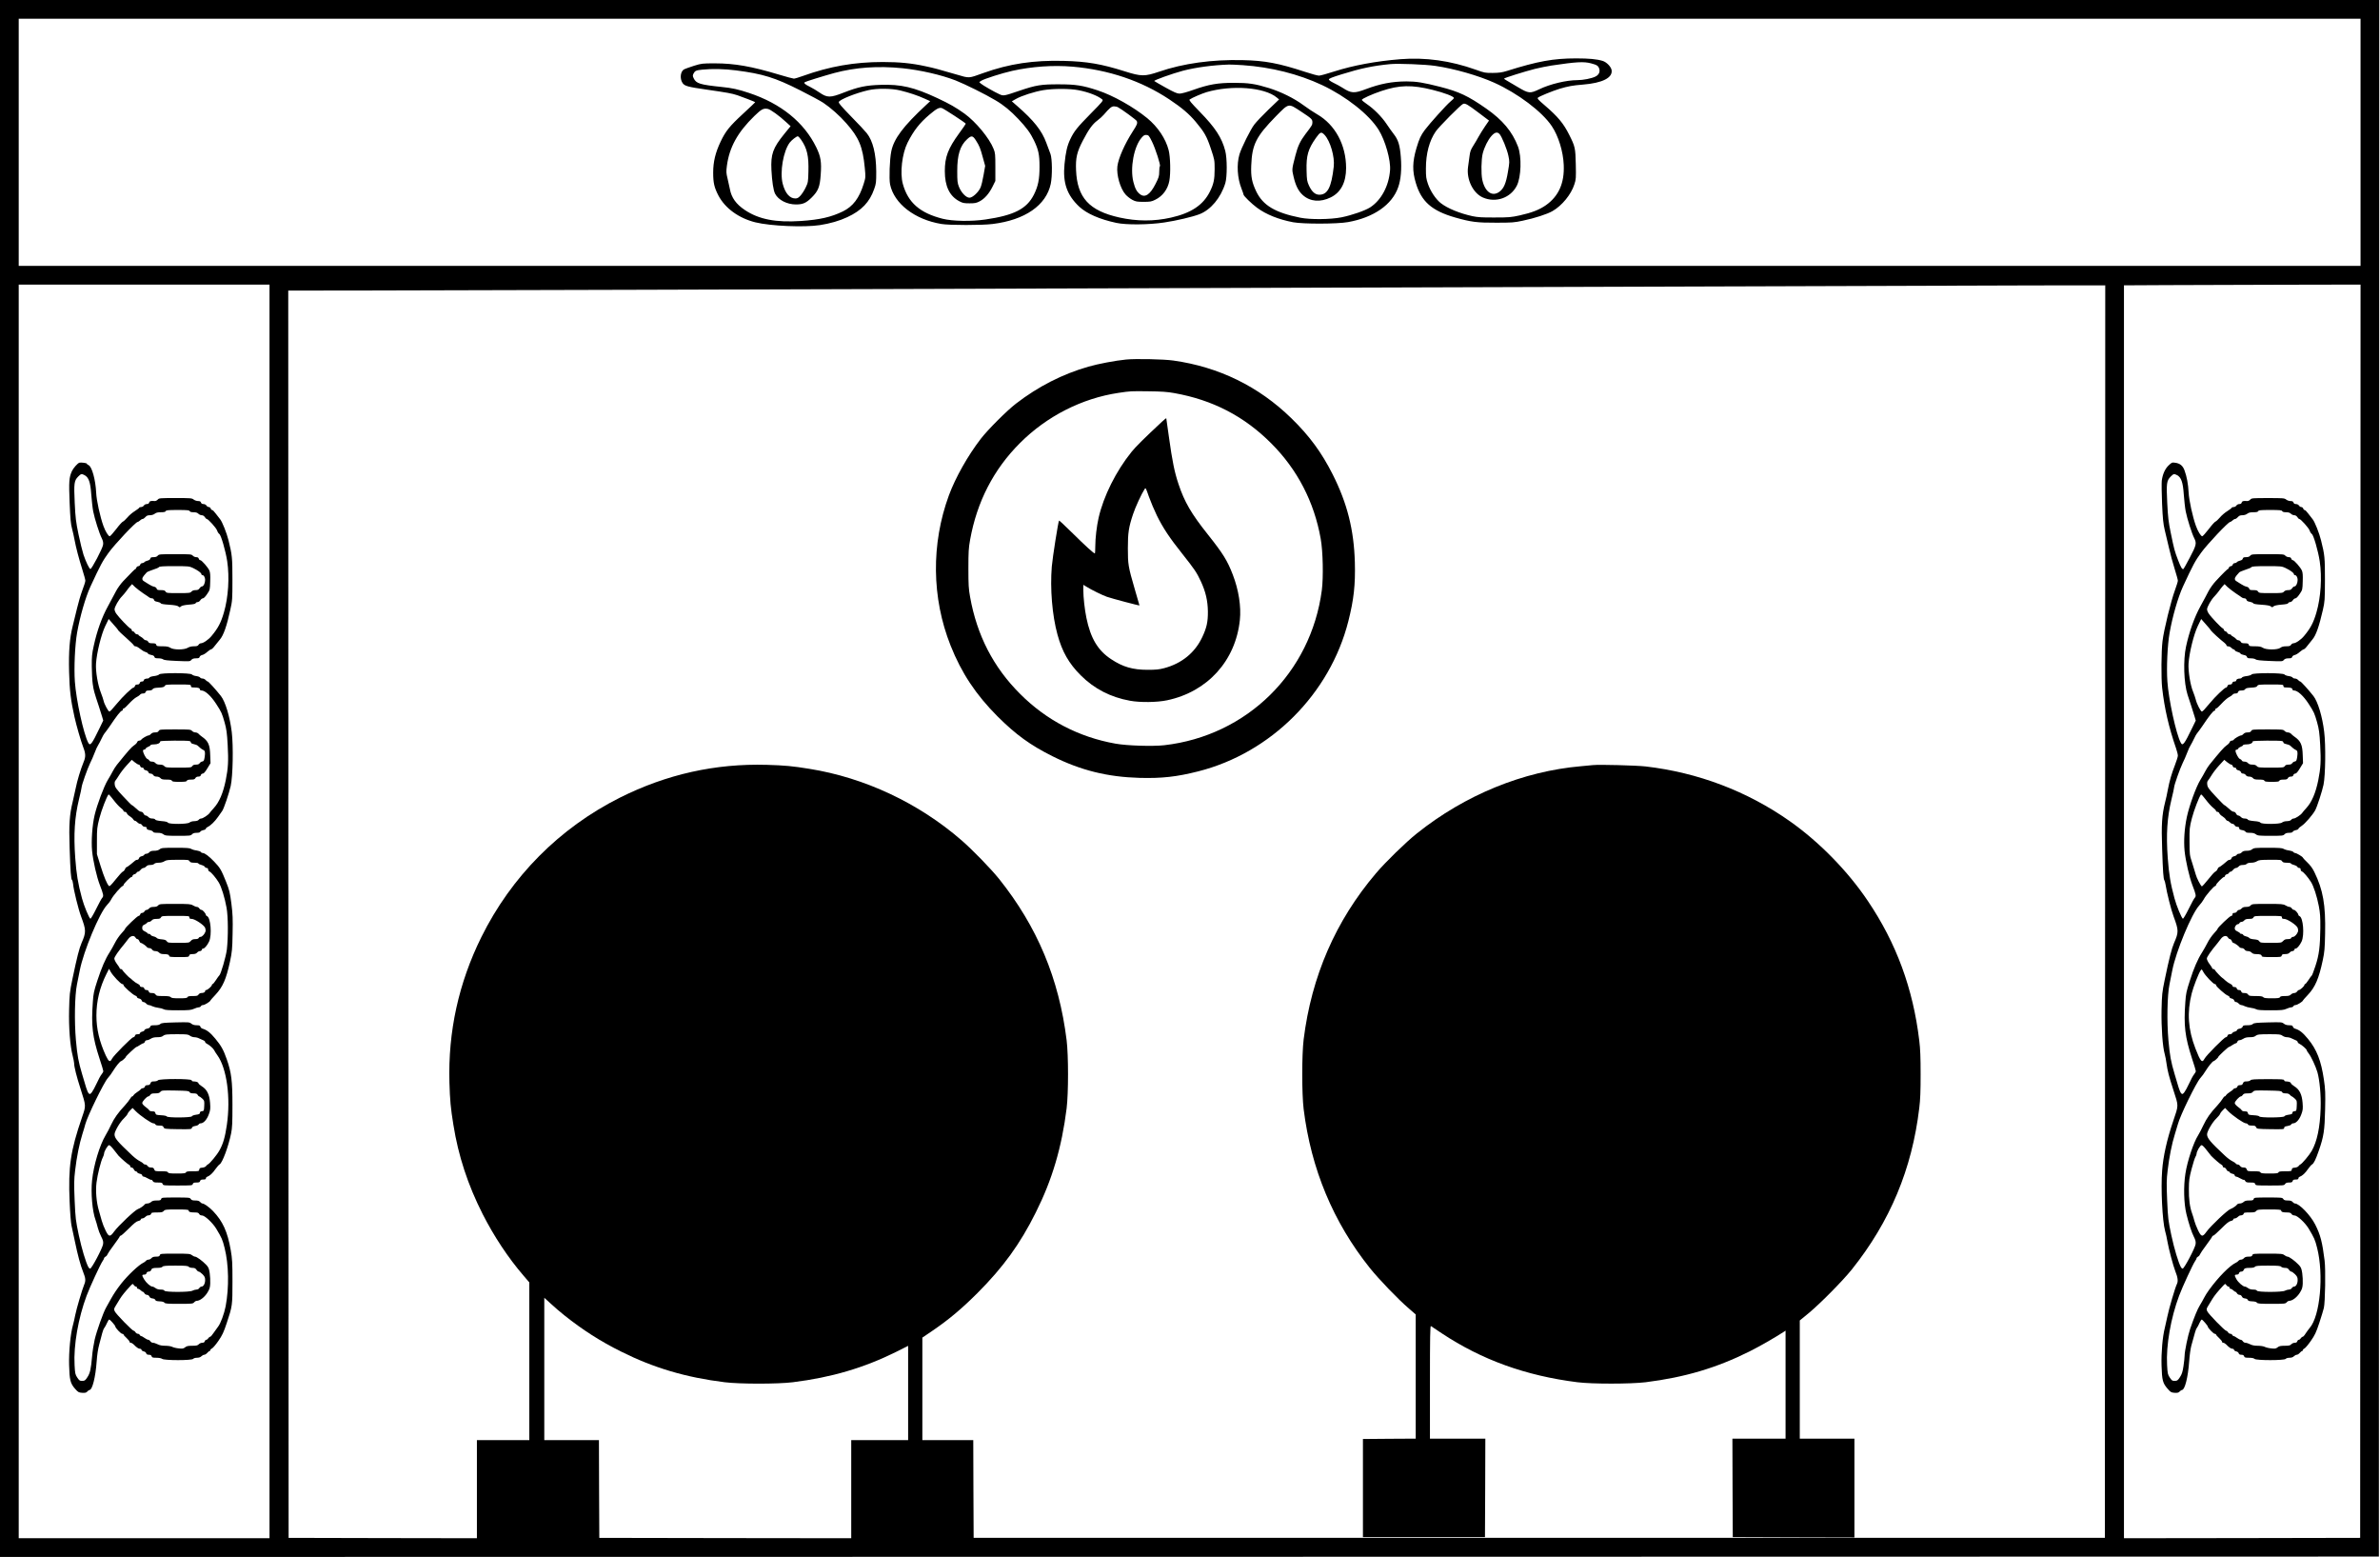
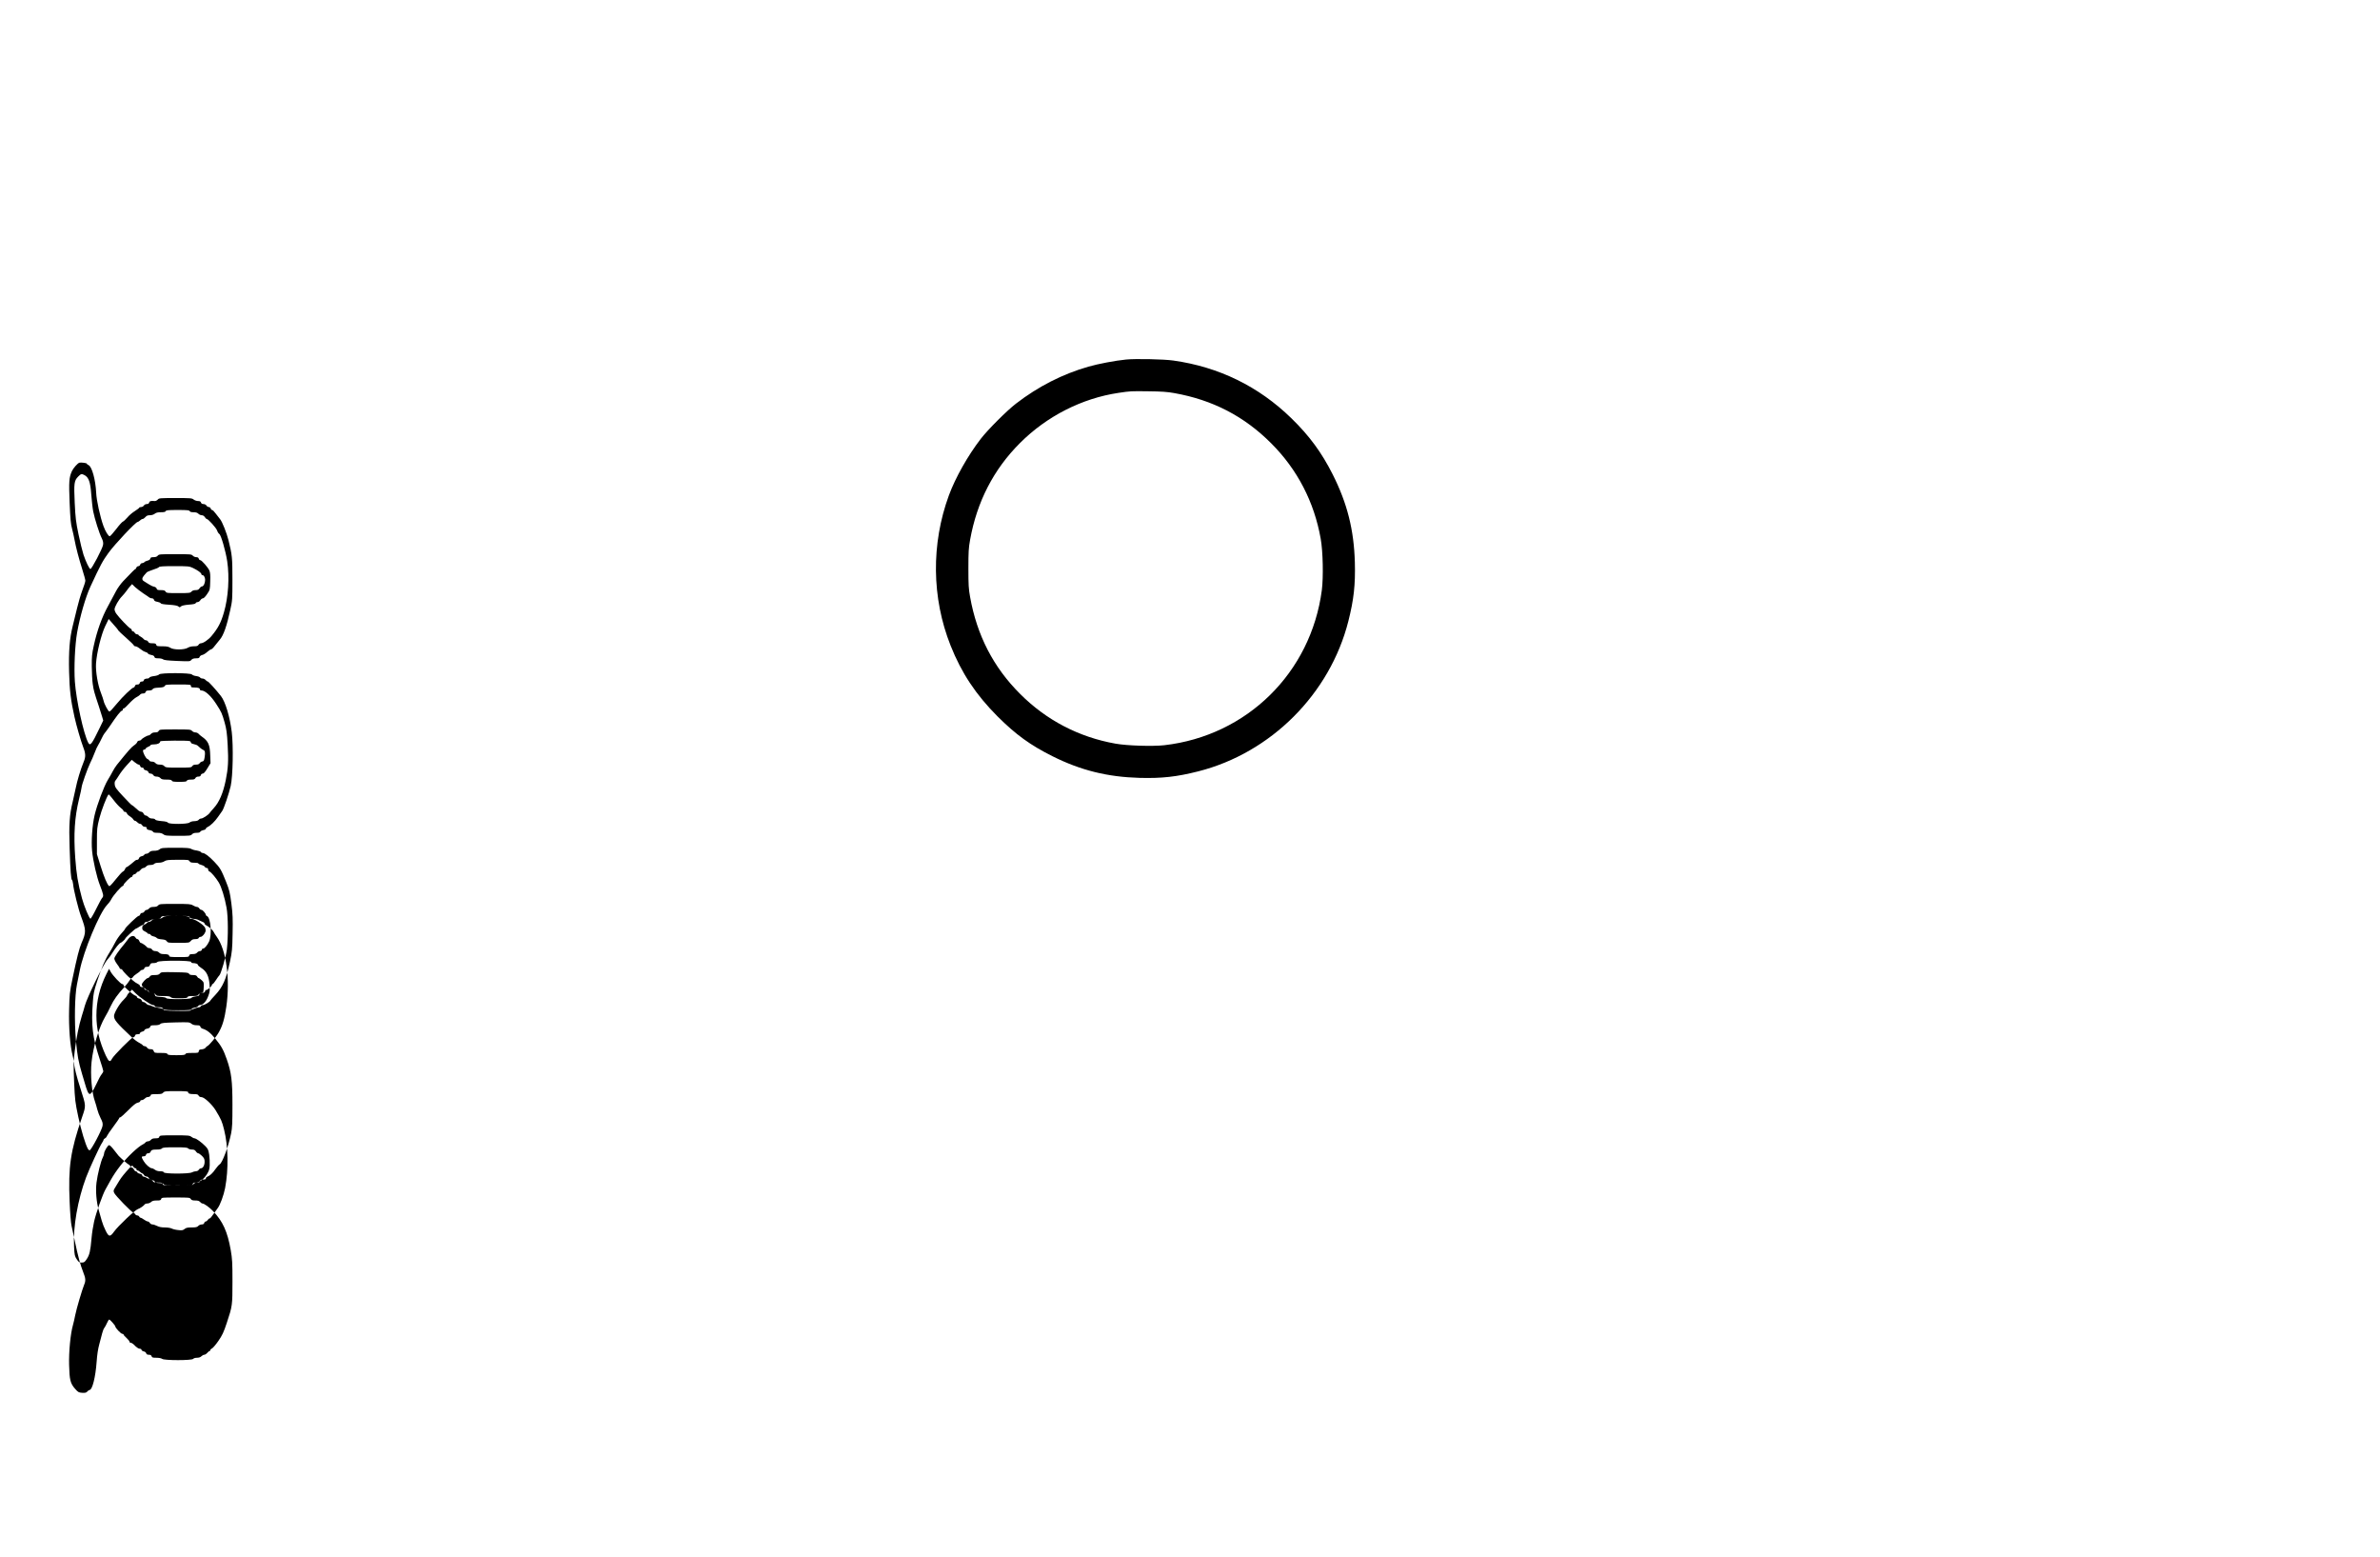
<svg xmlns="http://www.w3.org/2000/svg" version="1.0" width="3179pt" height="2079pt" viewBox="0 0 3179 2079" preserveAspectRatio="xMidYMid meet">
  <g transform="translate(0,2079) scale(0.1,-0.1)" fill="#000000" stroke="none">
-     <path d="M0 10395 l0 -10395 15888 2 15887 3 3 10393 2 10392 -15890 0 -15890 0 0 -10395z m31530 8495 l0 -1650 -15640 0 -15640 0 0 1650 0 1650 15640 0 15640 0 0 -1650z m-27930 -10270 l0 -8370 -1675 0 -1675 0 0 8370 0 8370 1675 0 1675 0 0 -8370z m27928 3 l-3 -8368 -1577 -3 -1578 -2 0 8365 0 8365 568 3 c312 1 1023 3 1580 5 l1012 2 -2 -8367z m-3410 -5 l-3 -8363 -7555 0 -7555 0 -3 653 -2 652 -340 0 -340 0 0 684 0 685 134 91 c219 149 388 291 602 504 344 345 569 654 779 1076 220 438 347 870 412 1390 25 205 25 705 0 910 -102 823 -392 1516 -904 2156 -109 135 -352 385 -498 512 -574 499 -1296 838 -2035 956 -221 36 -327 46 -565 53 -690 20 -1342 -126 -1965 -438 -807 -405 -1450 -1053 -1851 -1863 -303 -613 -445 -1261 -426 -1941 7 -238 17 -344 53 -565 66 -414 193 -801 390 -1190 151 -297 341 -585 547 -824 l77 -90 0 -1053 0 -1053 -350 0 -350 0 0 -655 0 -655 -1257 2 -1258 3 -3 8328 -2 8327 1002 1 c552 0 5586 15 11188 33 5602 18 10611 34 11133 35 l947 1 -2 -8362z m-20578 -5393 c241 -192 479 -345 757 -483 436 -218 865 -345 1383 -409 205 -25 705 -25 910 0 516 64 950 192 1383 407 l157 79 0 -630 0 -629 -380 0 -380 0 0 -655 0 -655 -1682 2 -1683 3 -3 653 -2 652 -365 0 -365 0 0 951 0 950 88 -80 c48 -45 130 -115 182 -156z" />
-     <path d="M18700 19999 c-322 -26 -624 -82 -878 -163 -95 -31 -187 -56 -204 -56 -17 0 -100 22 -184 50 -351 115 -539 151 -834 157 -409 10 -794 -43 -1120 -155 -189 -64 -237 -64 -455 5 -312 99 -505 132 -817 140 -405 10 -726 -38 -1073 -162 -204 -73 -181 -72 -362 -19 -252 73 -291 84 -409 109 -187 41 -351 57 -574 57 -376 0 -709 -58 -1065 -186 -55 -20 -109 -36 -121 -36 -11 0 -101 24 -200 54 -365 110 -593 150 -854 150 -170 0 -178 -1 -279 -32 -57 -18 -117 -40 -132 -47 -50 -26 -62 -122 -23 -182 26 -41 72 -54 312 -88 296 -43 341 -51 422 -77 55 -18 230 -86 237 -92 2 -2 -71 -71 -162 -155 -182 -168 -233 -232 -300 -373 -70 -148 -99 -269 -99 -413 0 -136 14 -198 70 -306 90 -171 273 -303 494 -358 205 -50 650 -69 861 -37 136 21 262 57 366 106 192 89 299 201 360 377 26 73 27 89 27 233 -2 235 -44 408 -126 511 -22 28 -116 129 -210 224 -133 137 -168 178 -164 193 11 33 231 121 397 158 114 26 311 24 424 -4 122 -30 235 -68 325 -109 l75 -34 -55 -51 c-305 -283 -431 -451 -465 -619 -22 -105 -31 -369 -16 -442 54 -257 329 -469 686 -528 106 -18 544 -18 684 0 432 53 715 249 776 536 22 106 20 336 -4 400 -11 28 -35 94 -55 147 -59 163 -167 299 -391 494 l-70 61 54 31 c75 43 247 98 366 118 133 22 353 22 468 0 135 -26 262 -75 320 -124 16 -14 6 -27 -151 -186 -186 -189 -225 -238 -277 -347 -41 -87 -60 -169 -76 -330 -25 -250 32 -414 198 -570 100 -92 269 -167 493 -215 131 -29 435 -26 640 5 164 24 378 75 470 110 152 58 287 220 347 416 25 84 25 330 -1 430 -46 177 -133 310 -341 523 -119 123 -146 155 -135 163 34 24 160 78 225 98 338 99 775 66 940 -72 l30 -25 -142 -136 c-78 -75 -163 -165 -189 -199 -52 -68 -172 -310 -198 -397 -40 -134 -29 -320 28 -462 14 -36 26 -70 26 -76 0 -18 108 -123 180 -176 122 -90 288 -157 483 -194 133 -25 589 -24 732 2 344 61 590 232 671 466 36 101 48 243 35 402 -12 159 -34 230 -95 308 -23 30 -67 91 -96 135 -64 96 -171 203 -263 265 -36 25 -67 50 -67 56 0 15 137 77 263 119 240 80 404 84 681 15 158 -39 286 -88 286 -109 0 -6 -21 -27 -47 -48 -53 -44 -275 -290 -341 -378 -55 -74 -74 -115 -113 -245 -53 -181 -56 -304 -8 -462 74 -250 214 -373 524 -462 214 -61 293 -71 550 -70 210 0 241 2 356 27 158 33 325 87 396 128 127 73 249 222 292 357 22 66 23 84 19 269 -5 217 -9 236 -88 393 -76 152 -151 242 -328 394 -85 72 -101 91 -90 101 20 19 195 90 289 119 115 34 174 45 311 56 263 21 403 92 384 196 -9 45 -69 106 -121 121 -76 23 -180 33 -352 33 -304 0 -513 -38 -923 -167 -68 -21 -105 -26 -190 -27 -99 -1 -112 1 -225 42 -342 122 -673 168 -1015 141z m2552 -55 c77 -20 96 -32 109 -71 14 -44 -5 -83 -52 -106 -51 -25 -162 -47 -239 -47 -147 0 -364 -52 -510 -122 -124 -59 -141 -57 -286 29 -66 39 -134 79 -151 89 -18 10 -33 21 -33 24 0 9 274 95 412 130 62 15 163 36 223 45 329 49 430 55 527 29z m-2079 -34 c257 -38 573 -129 785 -224 315 -142 641 -387 770 -581 88 -131 152 -339 159 -517 11 -242 -67 -417 -238 -538 -88 -61 -187 -100 -349 -136 -114 -25 -143 -28 -335 -28 -167 -1 -227 3 -295 17 -174 38 -337 105 -427 176 -67 54 -136 157 -170 256 -24 71 -27 94 -27 205 0 200 46 372 132 496 44 63 335 357 365 367 29 11 61 -8 207 -118 l139 -105 -53 -77 c-29 -43 -68 -105 -86 -138 -18 -33 -50 -88 -72 -122 -32 -50 -42 -77 -49 -135 -5 -40 -14 -106 -20 -146 -24 -167 67 -353 200 -410 172 -74 368 -5 451 158 59 115 67 389 16 523 -76 200 -206 355 -424 507 -242 169 -363 226 -617 291 -224 57 -316 72 -450 72 -192 -1 -349 -31 -543 -104 -153 -58 -194 -56 -308 18 -33 21 -88 51 -122 67 -37 18 -62 36 -62 45 0 12 45 30 168 68 257 80 423 115 652 137 112 10 469 -4 603 -24z m-2574 10 c378 -26 747 -119 1060 -266 324 -153 629 -394 756 -598 88 -142 163 -405 152 -540 -16 -211 -118 -400 -267 -496 -68 -43 -244 -104 -382 -132 -147 -29 -416 -32 -550 -5 -335 67 -498 164 -588 350 -58 122 -73 197 -67 347 11 281 64 386 330 658 176 178 163 175 333 64 143 -94 154 -104 154 -146 0 -33 -5 -42 -94 -158 -67 -88 -101 -159 -132 -280 -50 -195 -49 -186 -26 -286 28 -121 65 -194 124 -247 98 -88 235 -99 374 -30 134 66 204 200 204 391 0 309 -146 579 -387 718 -45 26 -129 81 -185 123 -123 91 -298 177 -458 227 -185 57 -272 70 -470 70 -213 0 -331 -20 -541 -94 -83 -30 -158 -50 -183 -50 -33 0 -70 16 -186 80 -79 44 -147 83 -152 88 -10 10 237 98 381 137 173 45 402 76 616 83 22 1 105 -3 184 -8z m-2274 -20 c484 -42 922 -190 1295 -438 164 -109 264 -194 351 -298 117 -140 147 -193 202 -357 50 -150 51 -154 51 -277 0 -137 -13 -198 -64 -300 -90 -179 -250 -285 -520 -346 -227 -51 -455 -50 -689 2 -403 90 -563 265 -578 631 -7 164 11 242 89 392 79 152 129 222 196 272 31 23 69 58 86 78 75 88 103 111 135 111 18 0 42 -5 54 -12 51 -27 245 -169 251 -184 12 -31 5 -48 -53 -138 -109 -169 -192 -358 -206 -466 -14 -115 38 -297 109 -377 21 -24 62 -56 90 -71 46 -24 62 -27 151 -27 89 0 106 3 156 28 99 48 167 140 188 252 19 100 14 320 -9 409 -39 154 -145 312 -286 428 -186 152 -457 304 -664 372 -198 65 -291 80 -515 80 -237 1 -306 -10 -530 -86 -206 -70 -211 -71 -264 -47 -64 28 -222 119 -249 142 l-22 21 27 18 c39 25 275 101 414 132 263 58 544 78 804 56z m-2270 -21 c240 -25 519 -89 709 -163 127 -50 399 -185 534 -266 108 -63 201 -140 304 -249 107 -113 162 -188 209 -286 60 -125 74 -189 74 -350 0 -168 -18 -260 -75 -374 -96 -190 -264 -276 -648 -332 -189 -28 -439 -23 -571 10 -304 77 -463 216 -532 466 -40 146 -10 403 63 549 81 161 162 265 294 376 95 80 127 97 164 87 24 -6 320 -199 320 -209 0 -4 -40 -62 -90 -130 -147 -202 -190 -315 -190 -502 0 -203 63 -335 195 -404 43 -23 62 -27 135 -27 73 0 92 4 136 27 66 35 125 102 172 197 l37 75 0 185 c0 172 -2 190 -24 244 -57 144 -237 360 -387 469 -119 85 -194 128 -364 208 -313 146 -484 186 -760 177 -192 -6 -298 -28 -487 -102 -183 -72 -223 -72 -328 0 -35 24 -92 59 -127 76 -65 32 -83 48 -70 61 8 8 252 84 395 123 284 76 582 97 912 64z m-2223 -29 c358 -46 519 -96 854 -265 133 -67 272 -142 310 -167 99 -66 220 -173 309 -275 169 -191 219 -313 246 -594 12 -126 12 -127 -15 -215 -59 -190 -143 -301 -278 -367 -156 -76 -308 -111 -562 -128 -334 -22 -560 22 -746 146 -118 79 -180 165 -201 281 -6 33 -20 96 -31 140 -18 73 -19 91 -9 169 33 248 143 448 368 667 93 90 120 105 178 94 37 -7 152 -90 247 -178 l58 -53 -84 -103 c-153 -189 -182 -270 -172 -482 8 -152 26 -272 49 -317 44 -84 159 -143 280 -143 92 0 137 21 209 93 87 87 109 141 120 302 13 174 1 244 -59 368 -163 334 -471 584 -898 726 -144 48 -225 66 -365 80 -290 30 -341 46 -374 115 -15 32 -15 38 -2 65 19 36 35 43 116 51 131 14 301 10 452 -10z m7861 -862 c76 -82 137 -292 122 -423 -31 -276 -82 -375 -193 -375 -55 0 -100 40 -138 122 -26 58 -29 74 -32 203 -5 198 20 284 124 432 60 84 72 88 117 41z m2335 14 c30 -30 103 -207 120 -293 16 -77 16 -84 -6 -212 -26 -157 -56 -225 -115 -268 -96 -70 -193 -2 -228 161 -17 79 -14 273 6 351 22 85 69 180 117 234 44 49 76 57 106 27z m-4641 -102 c46 -92 119 -320 106 -329 -5 -3 -9 -36 -9 -73 0 -61 -6 -78 -50 -165 -72 -142 -140 -187 -206 -137 -43 32 -67 76 -89 164 -47 185 7 476 111 593 27 31 39 37 64 35 28 -3 35 -11 73 -88z m-4687 25 c81 -117 104 -219 98 -428 -3 -134 -5 -146 -35 -208 -17 -37 -48 -85 -68 -108 -30 -33 -44 -41 -72 -41 -75 0 -135 70 -168 195 -41 157 8 440 95 553 26 33 89 82 106 82 7 0 27 -20 44 -45z m2336 -11 c46 -72 58 -101 93 -231 l30 -108 -21 -120 c-11 -66 -29 -141 -40 -167 -28 -65 -107 -138 -149 -138 -44 0 -109 67 -140 145 -21 53 -23 76 -23 210 -1 215 38 340 131 425 58 54 76 52 119 -16z" />
-     <path d="M1061 14612 c-26 -9 -82 -73 -101 -114 -38 -86 -41 -137 -30 -421 9 -213 15 -283 32 -345 11 -42 26 -108 33 -147 19 -104 60 -259 105 -401 22 -69 40 -135 40 -148 0 -13 -18 -72 -41 -131 -22 -59 -53 -165 -69 -234 -16 -69 -43 -178 -59 -241 -41 -163 -55 -336 -48 -614 6 -242 22 -378 72 -600 27 -121 85 -320 117 -404 33 -85 34 -129 5 -197 -41 -101 -85 -245 -107 -355 -12 -58 -30 -139 -40 -180 -41 -165 -51 -303 -40 -612 10 -313 18 -420 32 -429 5 -3 11 -27 14 -52 7 -81 71 -338 107 -435 68 -181 69 -211 7 -352 -32 -74 -61 -189 -121 -475 -39 -189 -41 -212 -46 -416 -6 -241 13 -486 48 -618 10 -41 19 -85 19 -98 0 -48 32 -175 85 -339 75 -235 75 -225 22 -379 -156 -452 -187 -666 -167 -1131 6 -150 17 -287 26 -324 8 -36 27 -128 44 -205 38 -184 75 -322 111 -411 33 -82 36 -116 13 -169 -28 -69 -102 -319 -119 -405 -9 -47 -23 -107 -31 -135 -32 -111 -56 -352 -51 -530 5 -201 16 -247 80 -320 41 -46 48 -50 95 -53 42 -2 55 1 69 18 10 11 23 20 29 20 37 0 80 170 95 380 6 88 18 168 35 230 15 52 32 119 39 148 8 30 20 61 28 70 8 10 24 38 35 64 12 27 25 48 31 48 11 0 81 -79 81 -92 0 -19 75 -98 92 -98 10 0 18 -5 18 -10 0 -6 18 -26 40 -46 22 -20 40 -43 40 -50 0 -8 7 -14 16 -14 9 0 27 -10 39 -22 38 -40 65 -58 85 -58 11 0 20 -6 20 -14 0 -8 13 -17 29 -21 17 -3 31 -14 34 -26 4 -13 14 -19 35 -19 22 0 32 -6 37 -20 5 -17 15 -20 64 -20 35 0 65 -6 77 -15 28 -22 396 -22 414 0 7 9 29 15 51 15 26 0 46 7 59 20 11 11 28 20 38 20 10 0 28 11 40 25 12 14 26 25 32 25 5 0 10 6 10 13 0 7 10 17 22 22 13 6 51 51 85 100 52 76 70 113 112 240 75 226 76 233 76 555 0 252 -3 300 -23 417 -43 246 -106 385 -236 521 -47 50 -120 102 -142 102 -8 0 -22 9 -31 20 -13 15 -30 20 -65 20 -37 0 -51 5 -60 20 -12 19 -24 20 -201 20 -180 0 -189 -1 -194 -20 -5 -17 -14 -20 -60 -20 -40 0 -59 -5 -75 -20 -12 -11 -34 -20 -49 -20 -16 0 -32 -6 -36 -12 -11 -18 -64 -54 -90 -62 -40 -13 -265 -226 -319 -301 -54 -75 -71 -73 -113 13 -19 37 -42 96 -52 132 -9 36 -27 96 -38 134 -33 111 -46 261 -32 375 13 106 58 287 85 338 9 18 16 39 16 48 0 31 50 115 68 114 9 0 37 -27 62 -61 25 -33 54 -70 65 -82 42 -43 123 -113 139 -119 9 -4 16 -13 16 -22 0 -8 8 -15 18 -15 11 0 24 -11 30 -25 6 -14 18 -25 26 -25 7 0 16 -6 19 -14 3 -7 19 -16 36 -19 18 -4 31 -13 31 -22 0 -8 7 -15 16 -15 8 0 35 -11 58 -25 24 -14 45 -22 49 -19 3 3 10 -4 17 -15 9 -18 20 -21 69 -21 50 0 59 -3 64 -20 5 -19 14 -20 200 -20 187 0 196 1 202 20 5 16 15 20 50 20 34 0 44 4 48 20 4 15 14 20 41 20 26 0 36 4 36 15 0 9 8 19 18 22 35 13 73 48 109 101 21 29 46 58 56 64 37 19 118 238 154 413 15 75 18 139 18 380 0 325 -14 434 -76 611 -45 128 -73 178 -153 275 -66 80 -113 117 -172 134 -12 3 -24 15 -27 25 -4 16 -14 20 -50 20 -30 0 -53 7 -71 21 -26 21 -35 21 -212 17 -153 -4 -187 -7 -202 -21 -13 -12 -36 -17 -74 -17 -47 0 -56 -3 -61 -19 -3 -13 -17 -22 -41 -26 -20 -4 -36 -13 -36 -20 0 -8 -13 -16 -30 -20 -16 -4 -30 -13 -30 -21 0 -9 -11 -14 -31 -14 -22 0 -32 -5 -36 -20 -3 -11 -13 -20 -22 -20 -21 0 -263 -244 -285 -287 -25 -51 -43 -41 -82 41 -86 187 -126 357 -126 536 0 194 45 377 134 555 l35 69 21 -39 c27 -50 135 -165 156 -165 9 0 16 -6 16 -14 0 -18 127 -131 157 -140 13 -4 23 -13 23 -20 0 -8 13 -16 29 -19 17 -4 30 -14 34 -26 3 -12 13 -21 24 -21 10 0 26 -9 36 -20 9 -11 25 -20 34 -20 10 0 32 -7 48 -16 17 -8 53 -18 80 -21 28 -3 60 -12 72 -19 17 -11 65 -14 192 -14 147 0 174 3 212 20 24 11 54 20 65 20 12 0 24 7 28 15 3 8 16 15 29 15 21 0 96 47 97 60 0 3 30 37 66 75 101 108 144 207 196 444 28 134 31 165 35 376 4 194 2 257 -16 398 -20 154 -26 179 -72 295 -63 157 -79 185 -158 267 -70 73 -126 115 -153 115 -9 0 -21 6 -25 13 -4 8 -30 17 -57 21 -27 3 -60 13 -72 21 -19 12 -61 15 -210 15 -171 0 -188 -2 -211 -20 -18 -14 -41 -20 -73 -20 -34 0 -52 -5 -65 -20 -10 -11 -28 -20 -40 -20 -13 0 -25 -6 -28 -14 -3 -7 -19 -16 -35 -19 -18 -4 -31 -14 -35 -26 -3 -12 -12 -21 -21 -21 -9 0 -22 -4 -29 -10 -7 -5 -34 -28 -60 -50 -27 -22 -53 -40 -58 -40 -5 0 -14 -11 -19 -25 -5 -14 -18 -29 -29 -33 -10 -4 -53 -51 -96 -105 -55 -69 -80 -95 -88 -88 -26 22 -68 123 -114 271 l-48 155 0 175 c0 166 2 182 33 305 28 107 96 286 122 317 3 4 32 -27 64 -70 32 -43 76 -91 97 -107 22 -16 39 -35 39 -42 0 -7 9 -13 19 -13 11 0 22 -9 26 -20 3 -10 22 -29 41 -40 19 -12 39 -30 44 -41 6 -10 17 -19 24 -19 7 0 21 -9 31 -20 10 -11 26 -20 36 -20 10 0 23 -9 29 -20 6 -12 21 -20 35 -20 18 0 25 -5 25 -19 0 -14 10 -20 39 -25 21 -3 41 -13 45 -21 4 -11 21 -15 59 -15 39 0 61 -6 80 -20 23 -18 40 -20 195 -20 156 0 170 1 187 20 13 14 31 20 62 20 29 0 45 5 49 15 3 8 21 17 40 21 19 3 34 12 34 19 0 6 11 17 24 23 39 18 95 72 139 135 23 33 48 68 55 78 22 29 92 236 114 334 29 133 37 530 14 721 -25 205 -86 406 -145 481 -67 85 -165 193 -175 193 -6 0 -19 9 -29 20 -9 11 -28 20 -41 20 -14 0 -29 6 -33 14 -4 7 -28 16 -53 19 -24 3 -49 13 -56 21 -17 23 -421 24 -438 1 -6 -9 -35 -18 -66 -22 -30 -3 -59 -12 -63 -19 -4 -8 -16 -14 -27 -14 -29 0 -50 -11 -50 -26 0 -8 -10 -14 -24 -14 -15 0 -26 -7 -29 -20 -3 -14 -14 -20 -32 -20 -18 0 -29 -6 -32 -20 -3 -11 -11 -20 -18 -20 -19 0 -148 -123 -219 -210 -73 -88 -94 -110 -106 -110 -13 0 -67 100 -75 140 -4 19 -20 68 -36 108 -42 106 -73 287 -66 392 9 143 70 390 123 500 l46 95 36 -41 c69 -77 87 -99 92 -111 3 -6 50 -51 105 -99 55 -48 101 -94 103 -101 2 -7 13 -13 24 -13 11 0 38 -15 61 -34 23 -19 55 -38 70 -41 16 -4 31 -13 34 -21 2 -7 22 -15 43 -19 26 -4 40 -13 43 -26 4 -15 14 -19 53 -19 27 0 54 -6 63 -14 12 -10 63 -16 188 -21 167 -7 172 -7 189 14 14 15 30 21 62 21 35 0 45 4 49 19 3 11 17 21 33 25 16 3 47 21 68 41 22 19 46 35 53 35 8 1 28 19 44 41 17 22 49 62 72 89 49 57 93 182 139 395 28 126 29 139 29 410 0 289 -4 326 -52 520 -24 98 -84 248 -112 282 -14 17 -41 52 -60 77 -18 25 -39 46 -46 46 -8 0 -17 9 -20 20 -3 11 -15 20 -26 20 -10 0 -24 9 -31 20 -8 12 -24 20 -40 20 -18 0 -29 7 -33 20 -5 15 -15 20 -39 20 -18 0 -45 9 -59 20 -23 19 -40 20 -244 20 -208 0 -219 -1 -236 -21 -10 -11 -28 -20 -40 -19 -51 5 -69 -1 -74 -20 -4 -14 -14 -20 -32 -20 -15 0 -31 -8 -39 -20 -7 -11 -23 -20 -37 -20 -14 0 -25 -4 -25 -9 0 -4 -26 -24 -57 -44 -32 -19 -78 -58 -101 -86 -24 -28 -51 -53 -61 -56 -9 -3 -50 -48 -89 -100 -40 -52 -79 -95 -86 -95 -18 0 -58 65 -84 137 -44 121 -93 344 -97 444 -8 172 -56 347 -101 368 -13 6 -24 15 -24 20 0 9 -80 19 -99 13z m69 -167 c55 -29 78 -94 89 -257 6 -79 17 -181 26 -227 19 -97 82 -297 115 -360 16 -33 21 -55 17 -85 -6 -49 -154 -329 -170 -324 -16 5 -60 97 -92 192 -14 43 -44 164 -66 270 -35 168 -41 218 -51 421 -12 262 -8 297 47 352 37 37 45 39 85 18z m1404 -480 c4 -10 20 -15 51 -15 32 0 51 -6 65 -20 11 -11 31 -20 45 -20 15 0 31 -9 41 -25 9 -14 20 -25 26 -25 19 0 127 -120 138 -154 6 -20 20 -40 29 -46 23 -12 85 -227 106 -365 32 -215 15 -480 -44 -683 -39 -135 -78 -210 -165 -314 -41 -50 -111 -98 -143 -98 -10 0 -24 -9 -31 -20 -9 -16 -23 -20 -62 -20 -32 0 -61 -7 -82 -20 -47 -29 -190 -29 -233 0 -23 15 -47 20 -106 20 -68 0 -77 2 -82 20 -4 16 -14 20 -51 20 -35 0 -48 4 -56 20 -6 11 -19 20 -30 20 -10 0 -25 8 -32 18 -7 9 -25 23 -40 31 -16 8 -28 18 -28 23 0 4 -9 8 -20 8 -10 0 -24 9 -30 20 -6 11 -17 20 -25 20 -8 0 -15 7 -15 15 0 9 -8 19 -17 22 -21 8 -158 151 -190 199 -13 18 -23 44 -23 57 0 33 57 133 101 176 19 20 46 52 59 71 13 19 35 47 49 63 l25 27 40 -39 c23 -21 73 -59 111 -85 39 -25 75 -50 82 -56 7 -5 22 -10 34 -10 12 0 23 -8 26 -20 4 -14 17 -22 45 -26 22 -4 42 -13 45 -20 3 -8 40 -15 111 -19 74 -5 112 -12 125 -23 15 -14 19 -14 35 1 11 10 47 18 104 23 59 4 89 11 92 20 3 8 14 14 25 14 12 0 28 11 37 25 9 14 24 25 34 25 11 0 34 23 57 58 38 56 38 58 41 168 3 80 0 120 -11 145 -17 41 -103 139 -122 139 -8 0 -17 9 -20 20 -4 14 -15 20 -34 20 -15 0 -36 9 -46 20 -17 19 -31 20 -234 20 -204 0 -218 -1 -234 -20 -11 -14 -29 -20 -56 -20 -30 0 -40 -4 -44 -20 -3 -13 -17 -22 -36 -26 -17 -4 -36 -13 -42 -20 -6 -8 -20 -14 -31 -14 -11 0 -22 -9 -25 -20 -3 -11 -14 -20 -24 -20 -11 0 -24 -10 -29 -22 -5 -13 -9 -20 -9 -16 -1 8 -51 -42 -166 -163 -33 -35 -76 -95 -96 -134 -19 -38 -68 -128 -107 -200 -80 -145 -146 -327 -190 -530 -23 -103 -27 -142 -26 -275 1 -85 6 -191 13 -235 11 -80 20 -113 81 -295 17 -52 38 -117 45 -143 l14 -48 -49 -102 c-104 -215 -125 -243 -151 -195 -62 115 -162 571 -179 817 -13 183 1 489 30 654 38 214 112 471 177 612 135 292 164 345 244 455 83 114 361 409 387 410 6 0 21 9 32 20 11 11 27 20 35 20 8 0 25 11 37 25 16 19 31 25 61 25 24 0 49 8 64 20 19 15 41 20 83 20 42 0 59 4 64 15 4 12 32 15 160 15 127 0 155 -3 160 -15z m43 -759 c65 -31 113 -66 113 -83 0 -7 7 -13 15 -13 18 0 35 -31 35 -63 0 -42 -21 -87 -40 -87 -10 0 -25 -11 -34 -25 -13 -19 -25 -25 -54 -25 -25 0 -43 -7 -55 -20 -15 -18 -29 -20 -174 -20 -147 0 -159 1 -171 20 -10 16 -23 20 -63 20 -42 0 -52 3 -56 19 -3 12 -17 23 -36 27 -17 3 -49 18 -71 33 -21 14 -49 32 -62 39 -31 17 -30 44 1 79 14 15 29 33 35 40 5 6 42 22 82 35 40 12 77 28 81 35 6 10 57 13 205 13 187 0 200 -1 249 -24z m-27 -1576 c0 -17 7 -20 44 -20 54 0 76 -8 76 -26 0 -8 9 -14 21 -14 48 0 126 -71 195 -177 74 -114 79 -127 114 -249 25 -90 32 -138 41 -298 12 -218 7 -312 -26 -476 -35 -171 -87 -292 -159 -370 -23 -25 -48 -54 -56 -66 -20 -28 -91 -74 -114 -74 -10 0 -24 -7 -31 -16 -8 -11 -28 -18 -58 -19 -27 0 -54 -8 -65 -18 -26 -24 -276 -25 -289 -2 -6 10 -33 17 -87 21 -51 5 -80 12 -83 21 -3 7 -20 13 -39 13 -22 0 -40 7 -51 20 -10 11 -26 20 -35 20 -10 0 -24 11 -30 25 -6 14 -19 25 -30 25 -10 0 -26 7 -36 15 -59 53 -87 75 -92 75 -4 0 -55 52 -114 115 -92 98 -109 122 -113 155 -4 28 -1 46 10 58 8 9 30 42 49 73 18 30 63 89 100 129 l68 74 39 -32 c22 -18 46 -32 54 -32 8 0 17 -9 20 -20 3 -12 14 -20 26 -20 12 0 21 -6 21 -15 0 -9 12 -18 29 -21 17 -4 31 -14 34 -25 3 -12 14 -19 29 -19 13 0 29 -9 36 -20 8 -13 23 -20 45 -20 20 0 39 -8 50 -20 14 -16 29 -20 82 -20 49 0 67 -4 71 -15 5 -12 26 -15 100 -15 75 0 96 3 100 15 4 10 21 15 55 15 38 0 51 4 59 20 7 13 21 20 39 20 20 0 30 6 34 20 3 12 14 20 25 20 14 0 32 21 62 70 l42 69 -4 108 c-4 139 -26 188 -113 248 -16 11 -36 28 -44 38 -9 9 -27 17 -42 17 -14 0 -34 9 -44 20 -17 19 -31 20 -226 20 -198 0 -209 -1 -219 -20 -8 -15 -21 -20 -48 -20 -25 0 -43 -7 -55 -20 -9 -11 -23 -20 -31 -20 -19 0 -89 -40 -99 -57 -4 -7 -17 -13 -28 -13 -12 0 -23 -8 -26 -19 -3 -11 -22 -31 -44 -45 -34 -23 -75 -70 -228 -259 -18 -23 -44 -64 -57 -90 -14 -27 -42 -77 -64 -112 -51 -84 -143 -329 -176 -469 -32 -137 -46 -344 -34 -476 13 -136 62 -351 105 -461 47 -121 52 -145 31 -167 -9 -9 -46 -77 -82 -150 -36 -73 -71 -131 -76 -130 -17 6 -87 174 -113 273 -54 200 -74 323 -90 541 -23 311 -8 541 50 780 19 78 35 150 35 160 0 29 79 253 114 324 18 36 46 99 61 140 15 41 36 86 46 100 9 14 28 50 42 80 13 30 35 69 49 85 14 17 41 55 62 85 97 145 149 210 166 210 6 0 10 7 10 15 0 8 6 15 13 15 7 0 40 30 72 66 33 36 78 75 100 86 22 11 44 27 48 34 4 8 21 14 37 14 20 0 31 6 35 20 5 15 15 20 45 20 26 0 42 6 49 17 7 13 26 18 80 21 57 3 74 8 82 23 9 17 23 19 179 19 163 0 170 -1 170 -20z m-16 -736 c9 -3 16 -12 16 -20 0 -7 16 -16 38 -20 20 -4 44 -13 52 -20 8 -7 24 -21 36 -32 11 -10 28 -21 37 -25 26 -10 30 -31 21 -95 -8 -49 -12 -57 -32 -60 -12 -2 -28 -12 -35 -23 -8 -13 -23 -19 -49 -19 -27 0 -41 -6 -50 -20 -12 -19 -24 -20 -184 -20 -158 0 -172 1 -189 20 -13 14 -31 20 -59 20 -29 0 -47 6 -59 20 -10 12 -29 20 -47 20 -18 0 -33 6 -36 15 -3 8 -15 17 -26 21 -19 6 -58 80 -58 110 0 8 7 14 15 14 9 0 18 6 21 14 3 8 19 19 35 25 16 5 29 15 29 20 0 6 21 11 49 11 47 0 81 17 81 41 0 10 368 13 394 3z m-2 -1604 c10 -16 24 -20 65 -20 29 0 53 -4 53 -10 0 -5 18 -14 41 -20 22 -6 43 -18 46 -26 3 -7 14 -14 24 -14 12 0 19 -7 19 -20 0 -11 8 -24 19 -28 21 -8 85 -83 122 -144 36 -57 82 -208 105 -338 22 -119 23 -394 4 -560 -12 -94 -81 -333 -101 -345 -5 -4 -25 -31 -44 -61 -19 -30 -39 -54 -45 -54 -5 0 -10 -6 -10 -13 0 -16 -58 -67 -76 -67 -8 0 -14 -6 -14 -14 0 -16 -21 -26 -53 -26 -12 0 -28 -9 -35 -20 -10 -17 -23 -20 -77 -20 -49 0 -67 -4 -71 -15 -5 -12 -27 -15 -109 -15 -79 0 -105 3 -115 15 -9 11 -35 15 -101 15 -78 0 -90 2 -101 20 -9 14 -24 20 -49 20 -28 0 -38 5 -42 20 -3 13 -14 20 -30 20 -16 0 -26 7 -30 20 -3 14 -14 20 -31 20 -16 0 -26 6 -26 15 0 8 -15 21 -32 29 -18 8 -47 28 -65 45 -18 17 -34 31 -36 31 -8 0 -95 91 -101 105 -3 8 -12 15 -21 15 -8 0 -15 4 -15 9 0 5 -16 31 -37 58 -20 26 -36 59 -36 73 0 22 51 96 146 210 7 8 24 31 40 52 32 44 78 53 97 18 6 -11 17 -20 26 -20 8 0 19 -11 24 -25 5 -14 14 -25 20 -25 14 0 72 -41 83 -57 4 -7 19 -13 32 -13 14 0 30 -9 37 -20 8 -13 24 -20 44 -20 18 0 38 -8 49 -20 13 -14 31 -20 61 -20 52 0 74 -8 74 -26 0 -11 26 -14 131 -14 122 0 131 1 136 20 4 16 14 20 47 20 29 0 47 6 59 20 9 11 26 20 38 20 12 0 23 8 26 20 3 11 9 17 14 14 14 -8 58 42 82 94 40 89 21 320 -28 339 -8 3 -15 10 -15 15 0 19 -42 68 -58 68 -10 0 -23 9 -30 20 -7 11 -21 20 -32 20 -11 0 -34 9 -52 20 -30 18 -51 20 -241 20 -195 0 -208 -1 -224 -20 -13 -14 -30 -20 -60 -20 -31 0 -48 -6 -60 -20 -10 -11 -25 -20 -35 -20 -9 0 -22 -9 -28 -20 -6 -11 -20 -20 -31 -20 -12 0 -23 -8 -26 -20 -3 -11 -13 -20 -21 -20 -17 0 -182 -158 -182 -174 0 -5 -22 -32 -49 -61 -27 -29 -66 -85 -86 -126 -21 -41 -54 -99 -73 -129 -56 -87 -105 -202 -162 -375 -46 -141 -53 -175 -60 -285 -23 -318 -5 -465 90 -757 28 -83 50 -158 50 -166 0 -9 -11 -28 -24 -44 -13 -15 -42 -69 -64 -118 -23 -50 -52 -103 -65 -120 -21 -26 -26 -28 -41 -16 -9 7 -25 43 -36 80 -11 36 -35 118 -54 181 -49 165 -63 241 -82 450 -22 249 -16 600 14 745 12 55 28 138 37 185 50 258 263 769 364 875 22 22 47 56 56 75 26 52 137 180 156 180 5 0 9 5 9 12 0 17 91 108 107 108 7 0 13 7 13 15 0 8 11 17 24 21 14 3 27 12 30 20 3 8 12 14 20 14 8 0 23 11 34 25 11 14 28 25 39 25 10 0 26 9 36 20 11 14 29 20 56 20 22 0 44 6 51 15 8 9 30 15 59 15 28 0 58 7 76 19 26 17 50 20 177 20 137 1 149 0 160 -19z m-2 -750 c0 -16 7 -20 30 -20 42 0 164 -81 180 -119 6 -16 9 -38 5 -49 -10 -34 -45 -72 -66 -72 -11 0 -22 -7 -25 -15 -4 -10 -20 -15 -45 -15 -29 0 -45 -6 -61 -25 -21 -24 -25 -25 -164 -25 -133 0 -142 1 -156 21 -10 16 -27 22 -68 26 -32 2 -60 10 -66 18 -6 8 -26 18 -43 21 -18 4 -35 13 -38 20 -3 8 -14 14 -24 14 -10 0 -19 4 -19 8 0 5 -16 16 -35 25 -29 14 -35 22 -35 47 0 24 6 33 28 43 15 6 31 17 35 24 4 7 17 13 28 13 10 0 27 9 36 20 13 15 30 20 65 20 37 0 50 4 58 20 10 19 21 20 195 20 178 0 185 -1 185 -20z m7 -1580 c15 -11 41 -20 60 -20 19 0 47 -7 61 -15 15 -8 39 -19 55 -25 15 -5 27 -16 27 -23 0 -8 10 -18 23 -24 34 -16 87 -63 98 -87 5 -12 24 -41 42 -66 127 -176 180 -568 127 -932 -24 -163 -49 -250 -98 -338 -33 -61 -132 -180 -156 -189 -6 -2 -17 -12 -24 -22 -7 -10 -28 -19 -50 -21 -30 -2 -38 -7 -40 -25 -3 -22 -8 -23 -88 -23 -66 0 -86 -3 -90 -15 -5 -12 -28 -15 -120 -15 -93 0 -116 3 -120 15 -5 12 -25 15 -90 15 -81 0 -85 1 -94 25 -7 20 -17 25 -42 25 -22 0 -37 7 -46 20 -7 11 -21 20 -32 20 -10 0 -23 6 -27 14 -4 7 -26 21 -47 32 -22 10 -66 43 -99 74 -204 192 -237 232 -237 284 0 39 74 165 124 211 24 23 46 50 50 61 3 11 20 34 37 50 l30 29 42 -43 c59 -59 208 -162 235 -162 12 0 25 -7 28 -15 4 -10 21 -15 53 -15 38 0 48 -4 56 -22 10 -22 14 -23 191 -26 172 -2 182 -1 187 17 3 13 17 21 45 26 22 3 43 13 46 21 3 8 16 14 28 14 37 1 82 50 107 120 21 57 23 74 17 154 -9 112 -41 178 -111 221 -25 16 -45 34 -45 41 0 13 -31 24 -67 24 -14 0 -23 6 -23 15 0 22 -431 22 -450 0 -7 -9 -29 -15 -51 -15 -33 0 -41 -4 -49 -25 -7 -19 -17 -25 -39 -25 -21 0 -32 -6 -36 -20 -3 -11 -15 -20 -25 -20 -11 0 -23 -6 -27 -13 -4 -7 -27 -25 -51 -40 -24 -15 -45 -34 -49 -42 -3 -8 -10 -15 -17 -15 -6 0 -19 -15 -29 -33 -10 -18 -42 -58 -70 -89 -88 -94 -142 -170 -181 -253 -20 -44 -54 -109 -76 -145 -80 -135 -159 -398 -180 -600 -18 -170 3 -413 46 -530 9 -25 22 -71 30 -103 8 -32 28 -85 45 -118 25 -48 31 -68 26 -102 -6 -50 -152 -327 -173 -327 -7 0 -18 9 -23 19 -35 65 -89 245 -128 426 -42 200 -45 222 -56 465 -9 226 -9 273 7 405 20 174 56 352 96 480 16 50 34 110 40 135 29 108 248 557 300 614 21 23 53 66 71 97 36 59 93 129 106 129 11 1 63 47 63 57 0 10 132 133 143 133 4 0 25 11 45 25 20 14 42 25 49 25 6 0 15 9 18 20 4 12 15 20 28 20 12 0 36 9 52 20 21 14 47 20 86 20 42 0 63 5 80 20 22 17 40 19 177 20 139 0 156 -2 179 -20z m-6 -752 c7 -13 22 -18 54 -18 34 0 47 -5 55 -20 6 -11 15 -20 20 -20 5 0 23 -13 40 -28 30 -28 31 -32 28 -98 -3 -67 -4 -69 -30 -72 -19 -2 -28 -9 -28 -22 0 -14 -11 -20 -51 -25 -29 -4 -53 -13 -56 -21 -7 -19 -329 -21 -335 -2 -3 7 -32 14 -75 16 -65 4 -72 6 -77 28 -5 20 -13 24 -42 24 -20 0 -37 6 -40 14 -3 7 -25 28 -50 45 -26 20 -44 40 -44 52 0 22 62 89 82 89 7 0 19 9 26 20 10 16 23 20 65 20 41 0 57 5 70 21 17 19 26 20 198 17 159 -3 182 -5 190 -20z m-11 -1582 c0 -19 22 -26 80 -26 39 0 52 -4 60 -20 7 -13 21 -20 38 -20 37 0 141 -97 189 -175 76 -126 85 -147 113 -259 56 -220 61 -529 14 -779 -19 -99 -68 -231 -101 -272 -13 -16 -39 -54 -59 -82 -19 -29 -40 -53 -47 -53 -7 0 -18 -9 -25 -20 -7 -11 -19 -20 -26 -20 -8 0 -18 -9 -21 -20 -4 -14 -15 -20 -34 -20 -15 0 -36 -9 -46 -20 -15 -16 -31 -20 -87 -20 -56 0 -75 -4 -96 -21 -23 -18 -35 -20 -86 -14 -33 3 -72 13 -87 21 -16 8 -56 14 -91 14 -44 0 -76 6 -103 20 -22 11 -49 20 -62 20 -13 0 -28 9 -35 20 -7 11 -20 20 -28 20 -9 0 -31 11 -50 25 -19 14 -39 25 -46 25 -6 0 -14 7 -18 15 -3 8 -14 15 -25 15 -11 0 -25 9 -31 20 -6 11 -17 20 -24 20 -19 0 -239 226 -254 261 -12 28 -10 35 13 72 14 23 40 65 56 92 29 47 69 96 140 173 31 33 31 33 46 13 8 -12 21 -21 29 -21 8 0 14 -7 14 -15 0 -8 7 -15 15 -15 8 0 24 -9 35 -20 11 -11 24 -20 30 -20 5 0 14 -9 20 -20 6 -11 21 -20 33 -20 13 0 26 -9 32 -22 7 -16 20 -24 42 -26 19 -2 34 -10 37 -20 5 -13 19 -17 58 -19 34 -1 56 -7 64 -17 9 -14 40 -16 195 -16 172 0 186 1 202 20 9 11 25 20 34 20 41 0 100 44 139 103 33 52 39 70 42 127 2 37 -1 100 -7 141 -10 64 -17 79 -49 112 -50 52 -126 107 -147 107 -9 0 -28 9 -42 20 -24 18 -41 20 -224 20 -189 0 -198 -1 -204 -20 -5 -16 -15 -20 -51 -20 -32 0 -49 -6 -61 -20 -10 -11 -27 -20 -39 -20 -12 0 -28 -7 -35 -16 -7 -9 -22 -20 -34 -25 -61 -29 -206 -165 -296 -279 -58 -74 -97 -133 -135 -200 -22 -41 -53 -95 -67 -120 -39 -69 -126 -313 -153 -430 -13 -58 -29 -157 -34 -220 -15 -173 -27 -226 -63 -280 -28 -43 -36 -49 -69 -49 -32 -1 -39 4 -66 44 -27 41 -30 54 -36 167 -15 261 49 628 161 927 42 113 184 420 213 461 11 15 20 33 20 39 0 6 9 15 19 21 11 5 23 19 26 30 4 11 42 68 86 126 43 58 79 110 79 115 0 5 6 9 13 9 7 0 55 43 107 95 69 69 103 97 127 101 19 4 33 12 33 20 0 8 9 14 20 14 11 0 29 9 40 20 11 11 26 20 34 20 25 0 46 12 46 26 0 11 18 14 75 14 63 0 78 3 92 20 16 18 30 20 175 20 128 0 158 -3 158 -14z m0 -751 c7 -8 29 -15 50 -15 29 0 41 -6 54 -25 9 -14 23 -25 31 -25 8 0 30 -16 50 -35 29 -30 35 -43 35 -78 0 -47 -22 -87 -48 -87 -10 0 -23 -9 -30 -20 -7 -12 -23 -20 -40 -20 -15 -1 -38 -7 -52 -15 -37 -21 -365 -21 -374 0 -4 10 -19 15 -49 15 -29 0 -53 7 -70 20 -14 11 -33 20 -42 20 -25 0 -83 51 -110 97 -32 53 -31 63 1 63 17 0 28 6 31 20 4 13 14 20 29 20 14 0 27 7 31 18 10 27 24 32 84 32 38 0 61 5 69 15 10 12 43 15 175 15 132 0 165 -3 175 -15z" />
-     <path d="M28967 14576 c-49 -47 -81 -119 -92 -206 -3 -30 -2 -167 4 -305 9 -203 16 -269 35 -350 13 -55 39 -163 57 -240 17 -77 51 -202 75 -278 24 -76 44 -149 44 -161 0 -12 -18 -69 -39 -127 -51 -136 -149 -533 -166 -679 -17 -135 -19 -495 -5 -625 31 -276 89 -527 186 -808 13 -38 24 -81 24 -97 0 -15 -18 -72 -39 -126 -44 -113 -73 -211 -96 -334 -8 -47 -24 -119 -35 -160 -43 -172 -52 -302 -40 -625 10 -308 17 -403 30 -420 4 -5 11 -30 15 -55 17 -110 76 -343 109 -430 68 -183 68 -208 5 -352 -31 -72 -66 -207 -125 -493 -35 -169 -37 -194 -42 -402 -4 -234 14 -492 43 -590 7 -26 19 -84 24 -127 14 -99 30 -162 91 -351 72 -223 72 -194 -3 -417 -83 -245 -133 -467 -147 -658 -19 -235 3 -674 39 -805 11 -38 25 -101 31 -140 17 -100 78 -329 106 -400 33 -81 40 -134 21 -171 -23 -46 -105 -324 -127 -432 -11 -53 -26 -122 -34 -152 -31 -122 -49 -329 -44 -505 6 -197 16 -235 82 -310 40 -46 47 -50 93 -53 39 -2 53 1 68 18 10 11 24 20 30 20 38 0 81 169 96 382 5 75 18 170 29 210 50 186 61 222 74 237 7 9 23 37 34 64 12 26 25 47 31 47 10 0 81 -82 81 -94 0 -17 76 -96 92 -96 10 0 18 -5 18 -10 0 -6 18 -26 40 -46 22 -20 40 -43 40 -50 0 -8 7 -14 16 -14 9 0 27 -10 39 -22 38 -40 65 -58 85 -58 11 0 20 -6 20 -14 0 -8 13 -17 29 -21 17 -3 31 -14 34 -26 4 -13 14 -19 35 -19 22 0 32 -6 37 -20 5 -17 15 -20 65 -20 39 0 64 -5 74 -15 22 -22 398 -22 416 0 7 9 29 15 51 15 26 0 46 7 59 20 11 11 28 20 38 20 10 0 28 11 40 25 12 14 26 25 32 25 5 0 10 6 10 13 0 7 10 17 22 22 12 6 50 51 84 100 54 77 70 111 113 240 27 83 55 173 61 200 18 75 25 517 10 633 -31 249 -56 344 -126 482 -63 124 -214 280 -270 280 -8 0 -22 9 -31 20 -13 15 -30 20 -65 20 -37 0 -51 5 -60 20 -12 19 -24 20 -201 20 -180 0 -189 -1 -194 -20 -5 -17 -14 -20 -60 -20 -40 0 -59 -5 -75 -20 -12 -11 -34 -20 -49 -20 -16 0 -32 -6 -36 -12 -11 -18 -64 -54 -90 -62 -40 -13 -265 -226 -319 -301 -55 -77 -71 -74 -117 23 -20 42 -41 97 -47 122 -6 25 -19 68 -29 95 -31 84 -46 194 -44 330 1 115 5 146 37 268 20 76 43 148 51 160 8 12 15 30 15 40 0 32 49 117 68 116 9 0 37 -27 62 -61 25 -33 54 -70 65 -82 42 -43 123 -113 139 -119 9 -4 16 -13 16 -22 0 -8 8 -15 18 -15 11 0 24 -11 30 -25 6 -14 18 -25 26 -25 7 0 16 -6 19 -14 3 -7 19 -16 36 -19 18 -4 31 -13 31 -22 0 -8 7 -15 16 -15 8 0 35 -11 58 -25 24 -14 45 -22 49 -19 3 3 10 -4 17 -15 9 -18 20 -21 69 -21 50 0 59 -3 64 -20 5 -19 14 -20 196 -20 180 0 192 1 203 20 10 15 24 20 54 20 33 0 43 4 47 20 4 15 14 20 41 20 26 0 36 4 36 15 0 9 8 19 18 22 35 13 73 48 109 101 21 29 45 58 55 63 24 13 49 64 92 188 65 187 77 267 83 546 5 221 3 268 -16 398 -37 252 -95 402 -212 544 -69 84 -115 121 -175 138 -12 3 -24 15 -27 25 -4 16 -14 20 -50 20 -30 0 -53 7 -71 21 -26 21 -35 21 -212 17 -153 -4 -187 -7 -202 -21 -13 -12 -36 -17 -75 -17 -47 0 -57 -3 -62 -20 -4 -12 -19 -22 -41 -26 -19 -3 -34 -12 -34 -19 0 -8 -13 -16 -29 -20 -16 -3 -32 -13 -35 -21 -3 -8 -17 -14 -32 -14 -17 0 -28 -6 -31 -20 -3 -11 -13 -20 -22 -20 -21 0 -263 -244 -285 -287 -32 -63 -54 -37 -121 136 -99 256 -114 483 -50 736 23 90 92 268 120 308 13 18 15 17 34 -19 26 -50 135 -164 155 -164 9 0 16 -6 16 -14 0 -18 127 -131 158 -140 12 -4 22 -13 22 -20 0 -8 13 -16 29 -19 17 -4 30 -14 34 -26 3 -12 13 -21 24 -21 10 0 26 -9 36 -20 9 -11 25 -20 34 -20 10 0 32 -7 48 -16 17 -8 53 -18 80 -21 28 -3 60 -12 72 -19 17 -11 65 -14 192 -14 147 0 174 3 212 20 24 11 54 20 65 20 12 0 24 7 28 15 3 8 16 15 29 15 21 0 96 47 97 60 0 3 30 37 66 75 99 104 148 220 200 465 23 109 27 155 31 355 8 383 -27 582 -144 822 -24 49 -54 90 -94 128 -32 31 -59 59 -59 63 0 11 -85 62 -103 62 -9 0 -20 6 -24 13 -4 8 -30 17 -57 21 -27 3 -60 13 -72 21 -19 12 -61 15 -210 15 -171 0 -188 -2 -211 -20 -18 -14 -41 -20 -73 -20 -34 0 -52 -5 -65 -20 -10 -11 -28 -20 -40 -20 -13 0 -25 -6 -28 -14 -3 -7 -19 -16 -35 -19 -18 -4 -31 -14 -35 -26 -3 -12 -12 -21 -21 -21 -9 0 -22 -4 -29 -10 -7 -5 -34 -28 -60 -50 -27 -22 -53 -40 -58 -40 -5 0 -14 -11 -19 -25 -5 -14 -18 -29 -29 -33 -11 -4 -54 -51 -96 -105 -42 -53 -80 -95 -85 -92 -16 10 -69 112 -80 156 -6 24 -28 94 -47 154 -36 109 -36 111 -37 290 -1 173 0 185 32 310 28 107 96 286 122 317 3 4 32 -27 64 -70 32 -43 76 -91 97 -107 22 -16 39 -35 39 -42 0 -7 9 -13 19 -13 11 0 22 -9 26 -20 3 -10 22 -29 41 -40 19 -12 39 -30 44 -41 6 -10 17 -19 24 -19 7 0 21 -9 31 -20 10 -11 26 -20 36 -20 10 0 23 -9 29 -20 6 -12 21 -20 35 -20 18 0 25 -5 25 -19 0 -14 10 -20 39 -25 21 -3 41 -13 45 -21 4 -11 21 -15 59 -15 39 0 61 -6 80 -20 23 -18 40 -20 195 -20 156 0 170 1 187 20 13 14 31 20 62 20 29 0 45 5 49 15 3 8 21 17 40 21 19 3 34 11 35 18 0 6 21 25 46 41 43 28 144 144 178 206 25 46 94 257 111 341 26 128 31 527 9 705 -24 204 -85 405 -144 480 -67 85 -165 193 -175 193 -6 0 -19 9 -29 20 -9 11 -28 20 -41 20 -14 0 -29 6 -33 14 -4 7 -28 16 -53 19 -24 3 -49 13 -56 21 -17 23 -421 24 -438 1 -6 -9 -35 -18 -66 -22 -30 -3 -59 -12 -63 -19 -4 -8 -16 -14 -27 -14 -29 0 -50 -11 -50 -26 0 -8 -10 -14 -24 -14 -15 0 -26 -7 -29 -20 -3 -14 -14 -20 -32 -20 -18 0 -29 -6 -32 -20 -3 -11 -11 -20 -18 -20 -19 0 -148 -123 -219 -210 -73 -88 -94 -110 -106 -110 -14 0 -67 102 -79 154 -7 27 -23 75 -36 107 -38 89 -68 277 -62 379 9 143 70 390 123 500 l46 95 36 -41 c68 -76 87 -99 92 -110 5 -13 138 -134 183 -167 15 -12 27 -27 27 -34 0 -7 11 -13 23 -13 13 0 32 -9 42 -20 10 -11 24 -20 30 -20 7 0 15 -6 18 -14 3 -8 20 -17 37 -21 17 -4 34 -13 36 -20 3 -8 23 -16 44 -20 26 -4 40 -13 43 -26 4 -15 14 -19 53 -19 27 0 54 -6 63 -14 12 -10 63 -16 188 -21 167 -7 172 -7 189 14 14 15 30 21 62 21 35 0 45 4 49 19 3 11 17 21 33 25 16 3 47 21 68 41 22 19 46 35 53 35 8 1 28 19 44 41 17 22 49 62 72 90 48 55 90 176 140 394 26 115 27 131 28 405 0 295 -3 330 -52 525 -24 98 -84 248 -112 282 -14 17 -41 52 -60 77 -18 25 -39 46 -46 46 -8 0 -17 9 -20 20 -3 11 -15 20 -26 20 -10 0 -24 9 -31 20 -8 12 -24 20 -40 20 -18 0 -29 7 -33 20 -5 15 -15 20 -39 20 -18 0 -45 9 -59 20 -23 19 -40 20 -244 20 -208 0 -219 -1 -236 -21 -10 -11 -28 -20 -40 -19 -51 5 -69 -1 -74 -20 -4 -14 -14 -20 -32 -20 -15 0 -31 -8 -39 -20 -7 -11 -23 -20 -37 -20 -14 0 -25 -4 -25 -9 0 -4 -26 -24 -57 -44 -32 -19 -78 -58 -101 -86 -24 -28 -51 -53 -61 -56 -9 -3 -50 -48 -89 -100 -40 -52 -79 -95 -86 -95 -18 0 -58 65 -84 137 -44 121 -93 344 -98 448 -6 114 -25 215 -55 295 -23 63 -61 94 -127 102 -38 6 -45 3 -85 -36z m113 -131 c55 -29 78 -94 89 -257 6 -79 17 -181 26 -227 19 -96 82 -297 114 -358 34 -68 28 -93 -60 -260 -44 -84 -83 -153 -87 -153 -18 1 -31 23 -69 120 -47 123 -52 141 -98 365 -30 144 -37 205 -47 400 -13 262 -8 297 47 352 37 37 45 39 85 18z m1404 -480 c4 -10 20 -15 51 -15 32 0 51 -6 65 -20 11 -11 31 -20 45 -20 15 0 31 -9 41 -25 9 -14 20 -25 26 -25 19 0 127 -120 138 -154 6 -20 20 -40 29 -46 23 -12 85 -227 106 -365 32 -215 15 -480 -44 -683 -39 -135 -78 -210 -165 -314 -41 -50 -111 -98 -143 -98 -10 0 -24 -9 -31 -20 -10 -16 -23 -20 -65 -20 -36 0 -60 -6 -77 -20 -37 -29 -192 -29 -235 0 -23 15 -47 20 -106 20 -68 0 -77 2 -82 20 -4 16 -14 20 -51 20 -35 0 -48 4 -56 20 -6 11 -19 20 -30 20 -10 0 -25 8 -32 18 -7 9 -25 23 -40 31 -16 8 -28 18 -28 23 0 4 -9 8 -20 8 -10 0 -24 9 -30 20 -6 11 -17 20 -25 20 -7 0 -17 9 -20 20 -3 11 -11 20 -16 20 -13 0 -156 150 -186 196 -13 18 -23 44 -23 57 0 33 57 133 101 176 19 20 46 52 59 71 13 19 35 47 49 63 l25 27 40 -39 c23 -21 73 -59 111 -85 39 -25 75 -50 82 -56 7 -5 22 -10 34 -10 12 0 23 -8 26 -20 4 -14 17 -22 45 -26 22 -4 42 -13 45 -20 3 -8 40 -15 111 -19 74 -5 112 -12 125 -23 15 -14 19 -14 35 1 11 10 47 18 104 23 59 4 89 11 92 20 3 8 14 14 25 14 12 0 28 11 37 25 9 14 24 25 34 25 11 0 34 23 57 58 38 56 38 58 41 168 3 80 0 120 -11 145 -17 41 -103 139 -122 139 -8 0 -17 9 -20 20 -4 14 -15 20 -34 20 -15 0 -36 9 -46 20 -17 19 -31 20 -234 20 -204 0 -218 -1 -234 -20 -11 -14 -29 -20 -56 -20 -30 0 -40 -4 -44 -20 -3 -13 -17 -22 -36 -26 -17 -4 -36 -13 -42 -20 -6 -8 -20 -14 -31 -14 -11 0 -22 -9 -25 -20 -3 -11 -14 -20 -24 -20 -11 0 -24 -10 -29 -22 -5 -13 -9 -20 -9 -16 -1 8 -66 -55 -166 -163 -33 -35 -76 -96 -96 -134 -19 -39 -68 -128 -107 -200 -80 -144 -151 -344 -193 -540 -39 -181 -29 -485 20 -640 11 -33 33 -103 51 -155 17 -52 37 -117 45 -143 l14 -49 -49 -101 c-104 -215 -126 -243 -151 -195 -62 115 -163 579 -179 820 -13 183 1 487 30 649 38 216 112 472 177 614 135 292 164 345 244 455 83 114 361 409 387 410 6 0 21 9 32 20 11 11 27 20 35 20 8 0 25 11 37 25 16 19 31 25 61 25 24 0 49 8 64 20 19 15 41 20 83 20 42 0 59 4 64 15 4 12 32 15 160 15 127 0 155 -3 160 -15z m43 -759 c65 -31 113 -66 113 -83 0 -7 7 -13 15 -13 18 0 35 -31 35 -63 0 -42 -21 -87 -40 -87 -10 0 -25 -11 -34 -25 -13 -19 -25 -25 -54 -25 -25 0 -43 -7 -55 -20 -15 -18 -29 -20 -174 -20 -147 0 -159 1 -171 20 -10 16 -23 20 -63 20 -42 0 -52 3 -56 19 -3 12 -17 23 -36 27 -17 3 -49 18 -71 33 -21 14 -49 32 -62 39 -31 17 -30 44 1 79 14 15 29 33 35 40 5 6 42 22 82 35 40 12 77 28 81 35 6 10 57 13 205 13 187 0 200 -1 249 -24z m-27 -1576 c0 -17 7 -20 44 -20 54 0 76 -8 76 -26 0 -8 9 -14 21 -14 48 0 126 -71 195 -177 74 -114 79 -127 114 -249 25 -90 32 -138 41 -298 12 -218 7 -312 -26 -476 -35 -171 -87 -292 -159 -370 -23 -25 -48 -54 -56 -66 -20 -28 -91 -74 -114 -74 -10 0 -24 -7 -31 -16 -8 -11 -28 -18 -58 -19 -27 0 -54 -8 -65 -18 -26 -24 -276 -25 -289 -2 -6 10 -33 17 -87 21 -51 5 -80 12 -83 21 -3 7 -20 13 -39 13 -22 0 -40 7 -51 20 -10 11 -26 20 -35 20 -10 0 -24 11 -30 25 -6 14 -19 25 -30 25 -10 0 -26 7 -35 15 -60 53 -88 75 -93 75 -4 0 -55 52 -114 115 -92 98 -109 122 -113 155 -4 28 -1 46 10 58 8 9 30 42 49 73 18 30 63 89 100 129 l68 74 39 -32 c22 -18 46 -32 54 -32 8 0 17 -9 20 -20 3 -12 14 -20 26 -20 12 0 21 -6 21 -15 0 -9 12 -18 29 -21 17 -4 31 -14 34 -25 3 -12 14 -19 29 -19 13 0 29 -9 36 -20 8 -13 23 -20 45 -20 20 0 39 -8 50 -20 14 -16 29 -20 82 -20 49 0 67 -4 71 -15 5 -12 26 -15 100 -15 75 0 96 3 100 15 4 10 21 15 55 15 38 0 51 4 59 20 7 13 21 20 39 20 20 0 30 6 34 20 3 12 14 20 25 20 14 0 32 21 62 70 l42 69 -4 108 c-4 139 -26 188 -113 248 -16 11 -36 28 -44 38 -9 9 -27 17 -42 17 -14 0 -34 9 -44 20 -17 19 -31 20 -226 20 -198 0 -209 -1 -219 -20 -8 -15 -21 -20 -48 -20 -25 0 -43 -7 -55 -20 -9 -11 -23 -20 -31 -20 -19 0 -89 -40 -99 -57 -4 -7 -17 -13 -28 -13 -12 0 -23 -8 -26 -19 -3 -11 -22 -31 -42 -44 -33 -22 -92 -89 -230 -260 -18 -23 -44 -64 -57 -90 -14 -27 -42 -77 -64 -112 -57 -94 -146 -338 -180 -495 -32 -154 -43 -314 -30 -452 14 -135 63 -350 105 -459 47 -121 52 -145 31 -167 -9 -9 -46 -77 -82 -150 -36 -73 -71 -131 -76 -130 -17 6 -87 174 -113 273 -54 199 -74 322 -90 540 -23 313 -8 542 50 781 19 78 35 150 35 160 0 29 79 253 114 324 18 36 46 99 61 140 15 41 36 86 46 100 9 14 28 50 42 80 13 30 35 69 49 85 14 17 41 55 62 85 97 145 149 210 166 210 6 0 10 7 10 15 0 8 6 15 13 15 7 0 40 30 72 66 33 36 78 75 100 86 22 11 44 27 48 34 4 8 21 14 37 14 20 0 31 6 35 20 5 15 15 20 45 20 26 0 42 6 49 17 7 13 26 18 80 21 57 3 74 8 82 23 9 17 23 19 179 19 163 0 170 -1 170 -20z m-16 -736 c9 -3 16 -12 16 -20 0 -7 16 -16 38 -20 20 -4 44 -13 52 -20 8 -7 24 -21 36 -32 11 -10 28 -21 37 -25 26 -10 30 -31 21 -95 -8 -49 -12 -57 -32 -60 -12 -2 -28 -12 -35 -23 -8 -13 -23 -19 -49 -19 -27 0 -41 -6 -50 -20 -12 -19 -24 -20 -184 -20 -158 0 -172 1 -189 20 -13 14 -31 20 -59 20 -29 0 -47 6 -59 20 -10 12 -29 20 -47 20 -18 0 -33 6 -36 15 -3 8 -15 17 -26 21 -19 6 -58 80 -58 110 0 8 7 14 15 14 9 0 18 6 21 14 3 8 19 19 35 25 16 5 29 15 29 20 0 6 21 11 49 11 47 0 81 17 81 41 0 10 368 13 394 3z m-2 -1604 c10 -16 24 -20 65 -20 29 0 53 -4 53 -10 0 -5 18 -14 41 -20 22 -6 43 -18 46 -26 3 -7 14 -14 24 -14 13 0 19 -7 19 -21 0 -11 8 -23 18 -26 19 -6 78 -74 119 -138 36 -56 80 -190 106 -325 18 -95 21 -145 20 -293 -3 -250 -17 -358 -65 -504 -22 -68 -44 -125 -49 -129 -5 -3 -25 -30 -44 -60 -19 -30 -39 -54 -45 -54 -5 0 -10 -6 -10 -13 0 -15 -57 -67 -74 -67 -6 0 -17 -9 -24 -20 -7 -11 -23 -20 -37 -20 -14 0 -34 -9 -45 -20 -16 -16 -33 -20 -80 -20 -45 0 -62 -4 -66 -15 -5 -12 -27 -15 -109 -15 -79 0 -105 3 -115 15 -9 11 -35 15 -101 15 -78 0 -90 2 -101 20 -9 14 -24 20 -49 20 -28 0 -38 5 -42 20 -3 13 -14 20 -30 20 -16 0 -26 7 -30 20 -3 14 -14 20 -31 20 -16 0 -26 6 -26 15 0 8 -15 21 -32 29 -18 8 -47 28 -65 45 -18 17 -34 31 -36 31 -8 0 -95 91 -101 105 -3 8 -12 15 -21 15 -8 0 -15 4 -15 9 0 5 -16 31 -37 58 -20 26 -36 59 -36 73 0 22 51 96 146 210 7 8 24 31 40 52 32 44 78 53 97 18 6 -11 17 -20 26 -20 8 0 19 -11 24 -25 5 -14 14 -25 20 -25 14 0 72 -41 83 -57 4 -7 19 -13 32 -13 14 0 30 -9 37 -20 8 -13 24 -20 44 -20 18 0 38 -8 49 -20 13 -14 31 -20 61 -20 52 0 74 -8 74 -26 0 -11 26 -14 131 -14 122 0 131 1 136 20 4 16 14 20 47 20 29 0 47 6 59 20 9 11 26 20 38 20 12 0 23 8 26 20 3 11 9 17 14 14 14 -8 58 42 82 94 40 88 21 320 -28 339 -8 3 -15 10 -15 15 0 19 -42 68 -58 68 -10 0 -23 9 -30 20 -7 11 -21 20 -32 20 -11 0 -34 9 -52 20 -30 18 -51 20 -241 20 -195 0 -208 -1 -224 -20 -13 -14 -30 -20 -60 -20 -31 0 -48 -6 -60 -20 -10 -11 -25 -20 -35 -20 -9 0 -22 -9 -28 -20 -6 -12 -21 -20 -35 -20 -18 0 -25 -5 -25 -20 0 -12 -7 -20 -17 -20 -18 0 -183 -157 -183 -174 0 -5 -22 -32 -49 -61 -27 -29 -66 -85 -86 -126 -21 -41 -54 -99 -73 -129 -56 -87 -110 -211 -163 -379 -44 -135 -52 -173 -59 -281 -23 -317 -5 -465 90 -757 28 -83 50 -158 50 -166 0 -9 -11 -28 -24 -44 -13 -15 -42 -69 -64 -118 -23 -50 -52 -103 -65 -120 -21 -26 -26 -28 -41 -16 -9 7 -25 43 -36 80 -11 36 -35 118 -54 181 -49 165 -63 241 -82 450 -22 249 -16 600 14 745 12 55 28 138 37 185 49 254 259 760 361 870 23 25 49 61 59 80 26 52 137 180 156 180 5 0 9 5 9 12 0 17 91 108 107 108 7 0 13 7 13 15 0 8 11 17 24 21 14 3 27 12 30 20 3 8 12 14 20 14 8 0 23 11 34 25 11 14 28 25 39 25 10 0 26 9 36 20 11 14 29 20 56 20 22 0 44 6 51 15 8 9 30 15 59 15 28 0 58 7 76 19 26 17 50 20 177 20 137 1 149 0 160 -19z m-2 -750 c0 -16 7 -20 30 -20 42 0 164 -81 180 -119 6 -16 9 -38 5 -49 -10 -34 -45 -72 -66 -72 -11 0 -22 -7 -25 -15 -4 -10 -20 -15 -46 -15 -29 0 -45 -6 -62 -25 -23 -24 -27 -25 -163 -25 -132 0 -141 1 -155 21 -10 16 -27 22 -68 26 -32 2 -60 10 -66 18 -6 8 -26 18 -43 21 -18 4 -35 13 -38 20 -3 8 -14 14 -24 14 -10 0 -19 4 -19 8 0 5 -16 16 -35 25 -26 12 -35 23 -35 41 0 27 23 56 45 56 7 0 15 7 19 15 3 8 15 15 26 15 11 0 28 9 37 20 13 15 30 20 65 20 37 0 50 4 58 20 10 19 21 20 195 20 178 0 185 -1 185 -20z m7 -1580 c15 -11 41 -20 60 -20 19 0 47 -7 61 -15 15 -8 39 -19 55 -25 15 -5 27 -16 27 -23 0 -8 11 -19 24 -25 31 -14 96 -71 96 -84 0 -6 13 -27 29 -47 32 -41 92 -170 115 -248 30 -106 49 -308 43 -483 -8 -254 -47 -441 -119 -568 -31 -55 -130 -173 -152 -181 -6 -2 -17 -12 -24 -22 -7 -10 -28 -19 -50 -21 -30 -2 -38 -7 -40 -25 -3 -22 -8 -23 -88 -23 -66 0 -86 -3 -90 -15 -5 -12 -28 -15 -120 -15 -93 0 -116 3 -120 15 -5 12 -25 15 -90 15 -81 0 -85 1 -94 25 -7 20 -17 25 -42 25 -22 0 -37 7 -46 20 -7 11 -21 20 -32 20 -10 0 -23 6 -27 14 -4 7 -26 21 -48 32 -21 10 -66 43 -98 74 -195 182 -237 232 -237 284 0 39 74 165 124 211 24 23 46 50 50 61 3 11 20 34 37 50 l30 29 42 -43 c57 -59 207 -162 235 -162 12 0 25 -7 28 -15 4 -10 21 -15 53 -15 38 0 48 -4 56 -22 10 -22 14 -23 193 -26 173 -2 182 -2 182 17 0 15 10 20 44 25 24 4 47 13 50 21 3 8 16 15 28 15 37 1 82 50 107 120 21 57 23 74 17 154 -9 112 -41 178 -111 221 -25 16 -45 34 -45 41 0 13 -31 24 -67 24 -14 0 -23 6 -23 15 0 13 -31 15 -219 15 -182 0 -221 -3 -231 -15 -7 -9 -29 -15 -51 -15 -33 0 -41 -4 -49 -25 -7 -19 -17 -25 -39 -25 -21 0 -32 -6 -36 -20 -3 -11 -15 -20 -25 -20 -11 0 -23 -6 -27 -13 -4 -7 -27 -25 -51 -40 -24 -15 -45 -34 -49 -42 -3 -8 -10 -15 -17 -15 -6 0 -19 -15 -29 -33 -10 -18 -42 -58 -70 -89 -92 -98 -143 -171 -186 -263 -23 -49 -55 -110 -71 -136 -60 -93 -144 -345 -169 -509 -27 -173 -21 -400 13 -540 31 -128 71 -249 99 -303 23 -46 28 -67 24 -100 -6 -50 -152 -327 -173 -327 -7 0 -18 9 -23 19 -35 65 -89 245 -128 426 -42 200 -45 222 -56 465 -9 226 -9 273 7 405 20 174 56 352 96 480 16 50 34 109 40 133 29 114 246 557 300 616 21 23 53 66 71 97 36 59 93 129 106 129 11 1 63 47 63 57 0 10 132 133 143 133 4 0 25 11 45 25 20 14 42 25 49 25 6 0 15 9 18 20 4 12 15 20 28 20 12 0 36 9 52 20 21 14 47 20 86 20 42 0 63 5 80 20 22 17 40 19 177 20 139 0 156 -2 179 -20z m-6 -752 c7 -13 22 -18 50 -18 27 0 45 -6 56 -20 10 -11 21 -20 25 -20 4 0 21 -13 38 -28 30 -28 31 -32 28 -98 -3 -67 -4 -69 -30 -72 -19 -2 -28 -9 -28 -22 0 -14 -11 -20 -51 -25 -29 -4 -53 -13 -56 -21 -7 -19 -329 -21 -335 -2 -3 7 -32 14 -75 16 -65 4 -72 6 -77 28 -5 20 -13 24 -42 24 -20 0 -37 6 -40 14 -3 7 -25 28 -50 45 -26 20 -44 40 -44 52 0 22 62 89 82 89 7 0 19 9 26 20 10 16 23 20 65 20 41 0 57 5 70 21 17 19 26 20 198 17 159 -3 182 -5 190 -20z m-11 -1582 c0 -19 22 -26 78 -26 36 0 50 -5 60 -20 7 -12 23 -20 40 -20 37 0 141 -96 189 -175 75 -126 85 -147 113 -258 91 -359 40 -910 -99 -1069 -15 -18 -40 -52 -55 -75 -14 -24 -32 -43 -39 -43 -7 0 -18 -9 -25 -20 -7 -11 -19 -20 -26 -20 -8 0 -18 -9 -21 -20 -4 -14 -15 -20 -34 -20 -15 0 -36 -9 -46 -20 -15 -16 -31 -20 -87 -20 -56 0 -75 -4 -96 -21 -23 -18 -35 -20 -86 -14 -33 3 -72 13 -87 21 -16 8 -56 14 -91 14 -44 0 -76 6 -103 20 -22 11 -49 20 -62 20 -13 0 -28 9 -35 20 -7 11 -20 20 -28 20 -9 0 -31 11 -50 25 -19 14 -39 25 -46 25 -6 0 -14 7 -18 15 -3 8 -14 15 -25 15 -11 0 -25 9 -31 20 -6 11 -17 20 -24 20 -19 0 -239 226 -254 261 -12 28 -10 35 13 72 14 23 40 65 56 92 29 47 69 96 140 173 31 33 31 33 46 13 8 -12 21 -21 29 -21 8 0 14 -7 14 -15 0 -8 7 -15 15 -15 8 0 24 -9 35 -20 11 -11 24 -20 30 -20 5 0 14 -9 20 -20 6 -11 21 -20 33 -20 13 0 26 -9 32 -22 7 -16 20 -24 42 -26 19 -2 34 -10 37 -20 5 -13 19 -17 58 -19 34 -1 56 -7 64 -17 9 -14 40 -16 195 -16 172 0 186 1 202 20 9 11 25 20 34 20 41 0 100 44 139 103 33 52 39 70 42 127 2 37 -1 100 -7 141 -10 64 -17 79 -49 112 -50 52 -126 107 -147 107 -9 0 -28 9 -42 20 -24 18 -41 20 -224 20 -189 0 -198 -1 -204 -20 -5 -16 -15 -20 -51 -20 -32 0 -49 -6 -61 -20 -10 -11 -27 -20 -39 -20 -12 0 -28 -7 -35 -16 -7 -9 -22 -20 -34 -25 -82 -38 -236 -194 -359 -364 -24 -33 -54 -80 -66 -105 -12 -25 -38 -70 -57 -101 -32 -52 -72 -150 -129 -314 -29 -84 -74 -300 -74 -358 0 -23 -7 -86 -15 -139 -12 -79 -21 -107 -47 -147 -29 -44 -37 -50 -70 -50 -32 -1 -39 4 -66 44 -27 41 -30 54 -36 167 -15 261 49 628 161 927 42 113 184 420 213 461 11 15 20 33 20 39 0 6 9 15 19 21 11 5 23 19 26 30 4 11 42 68 86 126 43 58 79 110 79 115 0 5 6 9 13 9 7 0 55 43 107 95 69 69 103 97 127 101 19 4 33 12 33 20 0 8 9 14 20 14 11 0 29 9 40 20 11 11 26 20 34 20 25 0 46 12 46 26 0 11 18 14 75 14 63 0 78 3 92 20 16 18 30 20 175 20 128 0 158 -3 158 -14z m0 -751 c7 -8 29 -15 50 -15 29 0 41 -6 54 -25 9 -14 23 -25 31 -25 8 0 30 -16 50 -35 29 -30 35 -43 35 -78 0 -47 -22 -87 -48 -87 -10 0 -23 -9 -30 -20 -7 -12 -23 -20 -40 -20 -15 -1 -38 -7 -52 -15 -37 -21 -365 -21 -374 0 -4 10 -19 15 -49 15 -29 0 -53 7 -70 20 -14 11 -33 20 -42 20 -25 0 -89 56 -113 99 -28 50 -28 61 4 61 17 0 28 6 31 20 4 13 14 20 29 20 14 0 27 7 31 18 10 27 24 32 84 32 38 0 61 5 69 15 10 12 43 15 175 15 132 0 165 -3 175 -15z" />
+     <path d="M1061 14612 c-26 -9 -82 -73 -101 -114 -38 -86 -41 -137 -30 -421 9 -213 15 -283 32 -345 11 -42 26 -108 33 -147 19 -104 60 -259 105 -401 22 -69 40 -135 40 -148 0 -13 -18 -72 -41 -131 -22 -59 -53 -165 -69 -234 -16 -69 -43 -178 -59 -241 -41 -163 -55 -336 -48 -614 6 -242 22 -378 72 -600 27 -121 85 -320 117 -404 33 -85 34 -129 5 -197 -41 -101 -85 -245 -107 -355 -12 -58 -30 -139 -40 -180 -41 -165 -51 -303 -40 -612 10 -313 18 -420 32 -429 5 -3 11 -27 14 -52 7 -81 71 -338 107 -435 68 -181 69 -211 7 -352 -32 -74 -61 -189 -121 -475 -39 -189 -41 -212 -46 -416 -6 -241 13 -486 48 -618 10 -41 19 -85 19 -98 0 -48 32 -175 85 -339 75 -235 75 -225 22 -379 -156 -452 -187 -666 -167 -1131 6 -150 17 -287 26 -324 8 -36 27 -128 44 -205 38 -184 75 -322 111 -411 33 -82 36 -116 13 -169 -28 -69 -102 -319 -119 -405 -9 -47 -23 -107 -31 -135 -32 -111 -56 -352 -51 -530 5 -201 16 -247 80 -320 41 -46 48 -50 95 -53 42 -2 55 1 69 18 10 11 23 20 29 20 37 0 80 170 95 380 6 88 18 168 35 230 15 52 32 119 39 148 8 30 20 61 28 70 8 10 24 38 35 64 12 27 25 48 31 48 11 0 81 -79 81 -92 0 -19 75 -98 92 -98 10 0 18 -5 18 -10 0 -6 18 -26 40 -46 22 -20 40 -43 40 -50 0 -8 7 -14 16 -14 9 0 27 -10 39 -22 38 -40 65 -58 85 -58 11 0 20 -6 20 -14 0 -8 13 -17 29 -21 17 -3 31 -14 34 -26 4 -13 14 -19 35 -19 22 0 32 -6 37 -20 5 -17 15 -20 64 -20 35 0 65 -6 77 -15 28 -22 396 -22 414 0 7 9 29 15 51 15 26 0 46 7 59 20 11 11 28 20 38 20 10 0 28 11 40 25 12 14 26 25 32 25 5 0 10 6 10 13 0 7 10 17 22 22 13 6 51 51 85 100 52 76 70 113 112 240 75 226 76 233 76 555 0 252 -3 300 -23 417 -43 246 -106 385 -236 521 -47 50 -120 102 -142 102 -8 0 -22 9 -31 20 -13 15 -30 20 -65 20 -37 0 -51 5 -60 20 -12 19 -24 20 -201 20 -180 0 -189 -1 -194 -20 -5 -17 -14 -20 -60 -20 -40 0 -59 -5 -75 -20 -12 -11 -34 -20 -49 -20 -16 0 -32 -6 -36 -12 -11 -18 -64 -54 -90 -62 -40 -13 -265 -226 -319 -301 -54 -75 -71 -73 -113 13 -19 37 -42 96 -52 132 -9 36 -27 96 -38 134 -33 111 -46 261 -32 375 13 106 58 287 85 338 9 18 16 39 16 48 0 31 50 115 68 114 9 0 37 -27 62 -61 25 -33 54 -70 65 -82 42 -43 123 -113 139 -119 9 -4 16 -13 16 -22 0 -8 8 -15 18 -15 11 0 24 -11 30 -25 6 -14 18 -25 26 -25 7 0 16 -6 19 -14 3 -7 19 -16 36 -19 18 -4 31 -13 31 -22 0 -8 7 -15 16 -15 8 0 35 -11 58 -25 24 -14 45 -22 49 -19 3 3 10 -4 17 -15 9 -18 20 -21 69 -21 50 0 59 -3 64 -20 5 -19 14 -20 200 -20 187 0 196 1 202 20 5 16 15 20 50 20 34 0 44 4 48 20 4 15 14 20 41 20 26 0 36 4 36 15 0 9 8 19 18 22 35 13 73 48 109 101 21 29 46 58 56 64 37 19 118 238 154 413 15 75 18 139 18 380 0 325 -14 434 -76 611 -45 128 -73 178 -153 275 -66 80 -113 117 -172 134 -12 3 -24 15 -27 25 -4 16 -14 20 -50 20 -30 0 -53 7 -71 21 -26 21 -35 21 -212 17 -153 -4 -187 -7 -202 -21 -13 -12 -36 -17 -74 -17 -47 0 -56 -3 -61 -19 -3 -13 -17 -22 -41 -26 -20 -4 -36 -13 -36 -20 0 -8 -13 -16 -30 -20 -16 -4 -30 -13 -30 -21 0 -9 -11 -14 -31 -14 -22 0 -32 -5 -36 -20 -3 -11 -13 -20 -22 -20 -21 0 -263 -244 -285 -287 -25 -51 -43 -41 -82 41 -86 187 -126 357 -126 536 0 194 45 377 134 555 l35 69 21 -39 c27 -50 135 -165 156 -165 9 0 16 -6 16 -14 0 -18 127 -131 157 -140 13 -4 23 -13 23 -20 0 -8 13 -16 29 -19 17 -4 30 -14 34 -26 3 -12 13 -21 24 -21 10 0 26 -9 36 -20 9 -11 25 -20 34 -20 10 0 32 -7 48 -16 17 -8 53 -18 80 -21 28 -3 60 -12 72 -19 17 -11 65 -14 192 -14 147 0 174 3 212 20 24 11 54 20 65 20 12 0 24 7 28 15 3 8 16 15 29 15 21 0 96 47 97 60 0 3 30 37 66 75 101 108 144 207 196 444 28 134 31 165 35 376 4 194 2 257 -16 398 -20 154 -26 179 -72 295 -63 157 -79 185 -158 267 -70 73 -126 115 -153 115 -9 0 -21 6 -25 13 -4 8 -30 17 -57 21 -27 3 -60 13 -72 21 -19 12 -61 15 -210 15 -171 0 -188 -2 -211 -20 -18 -14 -41 -20 -73 -20 -34 0 -52 -5 -65 -20 -10 -11 -28 -20 -40 -20 -13 0 -25 -6 -28 -14 -3 -7 -19 -16 -35 -19 -18 -4 -31 -14 -35 -26 -3 -12 -12 -21 -21 -21 -9 0 -22 -4 -29 -10 -7 -5 -34 -28 -60 -50 -27 -22 -53 -40 -58 -40 -5 0 -14 -11 -19 -25 -5 -14 -18 -29 -29 -33 -10 -4 -53 -51 -96 -105 -55 -69 -80 -95 -88 -88 -26 22 -68 123 -114 271 l-48 155 0 175 c0 166 2 182 33 305 28 107 96 286 122 317 3 4 32 -27 64 -70 32 -43 76 -91 97 -107 22 -16 39 -35 39 -42 0 -7 9 -13 19 -13 11 0 22 -9 26 -20 3 -10 22 -29 41 -40 19 -12 39 -30 44 -41 6 -10 17 -19 24 -19 7 0 21 -9 31 -20 10 -11 26 -20 36 -20 10 0 23 -9 29 -20 6 -12 21 -20 35 -20 18 0 25 -5 25 -19 0 -14 10 -20 39 -25 21 -3 41 -13 45 -21 4 -11 21 -15 59 -15 39 0 61 -6 80 -20 23 -18 40 -20 195 -20 156 0 170 1 187 20 13 14 31 20 62 20 29 0 45 5 49 15 3 8 21 17 40 21 19 3 34 12 34 19 0 6 11 17 24 23 39 18 95 72 139 135 23 33 48 68 55 78 22 29 92 236 114 334 29 133 37 530 14 721 -25 205 -86 406 -145 481 -67 85 -165 193 -175 193 -6 0 -19 9 -29 20 -9 11 -28 20 -41 20 -14 0 -29 6 -33 14 -4 7 -28 16 -53 19 -24 3 -49 13 -56 21 -17 23 -421 24 -438 1 -6 -9 -35 -18 -66 -22 -30 -3 -59 -12 -63 -19 -4 -8 -16 -14 -27 -14 -29 0 -50 -11 -50 -26 0 -8 -10 -14 -24 -14 -15 0 -26 -7 -29 -20 -3 -14 -14 -20 -32 -20 -18 0 -29 -6 -32 -20 -3 -11 -11 -20 -18 -20 -19 0 -148 -123 -219 -210 -73 -88 -94 -110 -106 -110 -13 0 -67 100 -75 140 -4 19 -20 68 -36 108 -42 106 -73 287 -66 392 9 143 70 390 123 500 l46 95 36 -41 c69 -77 87 -99 92 -111 3 -6 50 -51 105 -99 55 -48 101 -94 103 -101 2 -7 13 -13 24 -13 11 0 38 -15 61 -34 23 -19 55 -38 70 -41 16 -4 31 -13 34 -21 2 -7 22 -15 43 -19 26 -4 40 -13 43 -26 4 -15 14 -19 53 -19 27 0 54 -6 63 -14 12 -10 63 -16 188 -21 167 -7 172 -7 189 14 14 15 30 21 62 21 35 0 45 4 49 19 3 11 17 21 33 25 16 3 47 21 68 41 22 19 46 35 53 35 8 1 28 19 44 41 17 22 49 62 72 89 49 57 93 182 139 395 28 126 29 139 29 410 0 289 -4 326 -52 520 -24 98 -84 248 -112 282 -14 17 -41 52 -60 77 -18 25 -39 46 -46 46 -8 0 -17 9 -20 20 -3 11 -15 20 -26 20 -10 0 -24 9 -31 20 -8 12 -24 20 -40 20 -18 0 -29 7 -33 20 -5 15 -15 20 -39 20 -18 0 -45 9 -59 20 -23 19 -40 20 -244 20 -208 0 -219 -1 -236 -21 -10 -11 -28 -20 -40 -19 -51 5 -69 -1 -74 -20 -4 -14 -14 -20 -32 -20 -15 0 -31 -8 -39 -20 -7 -11 -23 -20 -37 -20 -14 0 -25 -4 -25 -9 0 -4 -26 -24 -57 -44 -32 -19 -78 -58 -101 -86 -24 -28 -51 -53 -61 -56 -9 -3 -50 -48 -89 -100 -40 -52 -79 -95 -86 -95 -18 0 -58 65 -84 137 -44 121 -93 344 -97 444 -8 172 -56 347 -101 368 -13 6 -24 15 -24 20 0 9 -80 19 -99 13z m69 -167 c55 -29 78 -94 89 -257 6 -79 17 -181 26 -227 19 -97 82 -297 115 -360 16 -33 21 -55 17 -85 -6 -49 -154 -329 -170 -324 -16 5 -60 97 -92 192 -14 43 -44 164 -66 270 -35 168 -41 218 -51 421 -12 262 -8 297 47 352 37 37 45 39 85 18z m1404 -480 c4 -10 20 -15 51 -15 32 0 51 -6 65 -20 11 -11 31 -20 45 -20 15 0 31 -9 41 -25 9 -14 20 -25 26 -25 19 0 127 -120 138 -154 6 -20 20 -40 29 -46 23 -12 85 -227 106 -365 32 -215 15 -480 -44 -683 -39 -135 -78 -210 -165 -314 -41 -50 -111 -98 -143 -98 -10 0 -24 -9 -31 -20 -9 -16 -23 -20 -62 -20 -32 0 -61 -7 -82 -20 -47 -29 -190 -29 -233 0 -23 15 -47 20 -106 20 -68 0 -77 2 -82 20 -4 16 -14 20 -51 20 -35 0 -48 4 -56 20 -6 11 -19 20 -30 20 -10 0 -25 8 -32 18 -7 9 -25 23 -40 31 -16 8 -28 18 -28 23 0 4 -9 8 -20 8 -10 0 -24 9 -30 20 -6 11 -17 20 -25 20 -8 0 -15 7 -15 15 0 9 -8 19 -17 22 -21 8 -158 151 -190 199 -13 18 -23 44 -23 57 0 33 57 133 101 176 19 20 46 52 59 71 13 19 35 47 49 63 l25 27 40 -39 c23 -21 73 -59 111 -85 39 -25 75 -50 82 -56 7 -5 22 -10 34 -10 12 0 23 -8 26 -20 4 -14 17 -22 45 -26 22 -4 42 -13 45 -20 3 -8 40 -15 111 -19 74 -5 112 -12 125 -23 15 -14 19 -14 35 1 11 10 47 18 104 23 59 4 89 11 92 20 3 8 14 14 25 14 12 0 28 11 37 25 9 14 24 25 34 25 11 0 34 23 57 58 38 56 38 58 41 168 3 80 0 120 -11 145 -17 41 -103 139 -122 139 -8 0 -17 9 -20 20 -4 14 -15 20 -34 20 -15 0 -36 9 -46 20 -17 19 -31 20 -234 20 -204 0 -218 -1 -234 -20 -11 -14 -29 -20 -56 -20 -30 0 -40 -4 -44 -20 -3 -13 -17 -22 -36 -26 -17 -4 -36 -13 -42 -20 -6 -8 -20 -14 -31 -14 -11 0 -22 -9 -25 -20 -3 -11 -14 -20 -24 -20 -11 0 -24 -10 -29 -22 -5 -13 -9 -20 -9 -16 -1 8 -51 -42 -166 -163 -33 -35 -76 -95 -96 -134 -19 -38 -68 -128 -107 -200 -80 -145 -146 -327 -190 -530 -23 -103 -27 -142 -26 -275 1 -85 6 -191 13 -235 11 -80 20 -113 81 -295 17 -52 38 -117 45 -143 l14 -48 -49 -102 c-104 -215 -125 -243 -151 -195 -62 115 -162 571 -179 817 -13 183 1 489 30 654 38 214 112 471 177 612 135 292 164 345 244 455 83 114 361 409 387 410 6 0 21 9 32 20 11 11 27 20 35 20 8 0 25 11 37 25 16 19 31 25 61 25 24 0 49 8 64 20 19 15 41 20 83 20 42 0 59 4 64 15 4 12 32 15 160 15 127 0 155 -3 160 -15z m43 -759 c65 -31 113 -66 113 -83 0 -7 7 -13 15 -13 18 0 35 -31 35 -63 0 -42 -21 -87 -40 -87 -10 0 -25 -11 -34 -25 -13 -19 -25 -25 -54 -25 -25 0 -43 -7 -55 -20 -15 -18 -29 -20 -174 -20 -147 0 -159 1 -171 20 -10 16 -23 20 -63 20 -42 0 -52 3 -56 19 -3 12 -17 23 -36 27 -17 3 -49 18 -71 33 -21 14 -49 32 -62 39 -31 17 -30 44 1 79 14 15 29 33 35 40 5 6 42 22 82 35 40 12 77 28 81 35 6 10 57 13 205 13 187 0 200 -1 249 -24z m-27 -1576 c0 -17 7 -20 44 -20 54 0 76 -8 76 -26 0 -8 9 -14 21 -14 48 0 126 -71 195 -177 74 -114 79 -127 114 -249 25 -90 32 -138 41 -298 12 -218 7 -312 -26 -476 -35 -171 -87 -292 -159 -370 -23 -25 -48 -54 -56 -66 -20 -28 -91 -74 -114 -74 -10 0 -24 -7 -31 -16 -8 -11 -28 -18 -58 -19 -27 0 -54 -8 -65 -18 -26 -24 -276 -25 -289 -2 -6 10 -33 17 -87 21 -51 5 -80 12 -83 21 -3 7 -20 13 -39 13 -22 0 -40 7 -51 20 -10 11 -26 20 -35 20 -10 0 -24 11 -30 25 -6 14 -19 25 -30 25 -10 0 -26 7 -36 15 -59 53 -87 75 -92 75 -4 0 -55 52 -114 115 -92 98 -109 122 -113 155 -4 28 -1 46 10 58 8 9 30 42 49 73 18 30 63 89 100 129 l68 74 39 -32 c22 -18 46 -32 54 -32 8 0 17 -9 20 -20 3 -12 14 -20 26 -20 12 0 21 -6 21 -15 0 -9 12 -18 29 -21 17 -4 31 -14 34 -25 3 -12 14 -19 29 -19 13 0 29 -9 36 -20 8 -13 23 -20 45 -20 20 0 39 -8 50 -20 14 -16 29 -20 82 -20 49 0 67 -4 71 -15 5 -12 26 -15 100 -15 75 0 96 3 100 15 4 10 21 15 55 15 38 0 51 4 59 20 7 13 21 20 39 20 20 0 30 6 34 20 3 12 14 20 25 20 14 0 32 21 62 70 l42 69 -4 108 c-4 139 -26 188 -113 248 -16 11 -36 28 -44 38 -9 9 -27 17 -42 17 -14 0 -34 9 -44 20 -17 19 -31 20 -226 20 -198 0 -209 -1 -219 -20 -8 -15 -21 -20 -48 -20 -25 0 -43 -7 -55 -20 -9 -11 -23 -20 -31 -20 -19 0 -89 -40 -99 -57 -4 -7 -17 -13 -28 -13 -12 0 -23 -8 -26 -19 -3 -11 -22 -31 -44 -45 -34 -23 -75 -70 -228 -259 -18 -23 -44 -64 -57 -90 -14 -27 -42 -77 -64 -112 -51 -84 -143 -329 -176 -469 -32 -137 -46 -344 -34 -476 13 -136 62 -351 105 -461 47 -121 52 -145 31 -167 -9 -9 -46 -77 -82 -150 -36 -73 -71 -131 -76 -130 -17 6 -87 174 -113 273 -54 200 -74 323 -90 541 -23 311 -8 541 50 780 19 78 35 150 35 160 0 29 79 253 114 324 18 36 46 99 61 140 15 41 36 86 46 100 9 14 28 50 42 80 13 30 35 69 49 85 14 17 41 55 62 85 97 145 149 210 166 210 6 0 10 7 10 15 0 8 6 15 13 15 7 0 40 30 72 66 33 36 78 75 100 86 22 11 44 27 48 34 4 8 21 14 37 14 20 0 31 6 35 20 5 15 15 20 45 20 26 0 42 6 49 17 7 13 26 18 80 21 57 3 74 8 82 23 9 17 23 19 179 19 163 0 170 -1 170 -20z m-16 -736 c9 -3 16 -12 16 -20 0 -7 16 -16 38 -20 20 -4 44 -13 52 -20 8 -7 24 -21 36 -32 11 -10 28 -21 37 -25 26 -10 30 -31 21 -95 -8 -49 -12 -57 -32 -60 -12 -2 -28 -12 -35 -23 -8 -13 -23 -19 -49 -19 -27 0 -41 -6 -50 -20 -12 -19 -24 -20 -184 -20 -158 0 -172 1 -189 20 -13 14 -31 20 -59 20 -29 0 -47 6 -59 20 -10 12 -29 20 -47 20 -18 0 -33 6 -36 15 -3 8 -15 17 -26 21 -19 6 -58 80 -58 110 0 8 7 14 15 14 9 0 18 6 21 14 3 8 19 19 35 25 16 5 29 15 29 20 0 6 21 11 49 11 47 0 81 17 81 41 0 10 368 13 394 3z m-2 -1604 c10 -16 24 -20 65 -20 29 0 53 -4 53 -10 0 -5 18 -14 41 -20 22 -6 43 -18 46 -26 3 -7 14 -14 24 -14 12 0 19 -7 19 -20 0 -11 8 -24 19 -28 21 -8 85 -83 122 -144 36 -57 82 -208 105 -338 22 -119 23 -394 4 -560 -12 -94 -81 -333 -101 -345 -5 -4 -25 -31 -44 -61 -19 -30 -39 -54 -45 -54 -5 0 -10 -6 -10 -13 0 -16 -58 -67 -76 -67 -8 0 -14 -6 -14 -14 0 -16 -21 -26 -53 -26 -12 0 -28 -9 -35 -20 -10 -17 -23 -20 -77 -20 -49 0 -67 -4 -71 -15 -5 -12 -27 -15 -109 -15 -79 0 -105 3 -115 15 -9 11 -35 15 -101 15 -78 0 -90 2 -101 20 -9 14 -24 20 -49 20 -28 0 -38 5 -42 20 -3 13 -14 20 -30 20 -16 0 -26 7 -30 20 -3 14 -14 20 -31 20 -16 0 -26 6 -26 15 0 8 -15 21 -32 29 -18 8 -47 28 -65 45 -18 17 -34 31 -36 31 -8 0 -95 91 -101 105 -3 8 -12 15 -21 15 -8 0 -15 4 -15 9 0 5 -16 31 -37 58 -20 26 -36 59 -36 73 0 22 51 96 146 210 7 8 24 31 40 52 32 44 78 53 97 18 6 -11 17 -20 26 -20 8 0 19 -11 24 -25 5 -14 14 -25 20 -25 14 0 72 -41 83 -57 4 -7 19 -13 32 -13 14 0 30 -9 37 -20 8 -13 24 -20 44 -20 18 0 38 -8 49 -20 13 -14 31 -20 61 -20 52 0 74 -8 74 -26 0 -11 26 -14 131 -14 122 0 131 1 136 20 4 16 14 20 47 20 29 0 47 6 59 20 9 11 26 20 38 20 12 0 23 8 26 20 3 11 9 17 14 14 14 -8 58 42 82 94 40 89 21 320 -28 339 -8 3 -15 10 -15 15 0 19 -42 68 -58 68 -10 0 -23 9 -30 20 -7 11 -21 20 -32 20 -11 0 -34 9 -52 20 -30 18 -51 20 -241 20 -195 0 -208 -1 -224 -20 -13 -14 -30 -20 -60 -20 -31 0 -48 -6 -60 -20 -10 -11 -25 -20 -35 -20 -9 0 -22 -9 -28 -20 -6 -11 -20 -20 -31 -20 -12 0 -23 -8 -26 -20 -3 -11 -13 -20 -21 -20 -17 0 -182 -158 -182 -174 0 -5 -22 -32 -49 -61 -27 -29 -66 -85 -86 -126 -21 -41 -54 -99 -73 -129 -56 -87 -105 -202 -162 -375 -46 -141 -53 -175 -60 -285 -23 -318 -5 -465 90 -757 28 -83 50 -158 50 -166 0 -9 -11 -28 -24 -44 -13 -15 -42 -69 -64 -118 -23 -50 -52 -103 -65 -120 -21 -26 -26 -28 -41 -16 -9 7 -25 43 -36 80 -11 36 -35 118 -54 181 -49 165 -63 241 -82 450 -22 249 -16 600 14 745 12 55 28 138 37 185 50 258 263 769 364 875 22 22 47 56 56 75 26 52 137 180 156 180 5 0 9 5 9 12 0 17 91 108 107 108 7 0 13 7 13 15 0 8 11 17 24 21 14 3 27 12 30 20 3 8 12 14 20 14 8 0 23 11 34 25 11 14 28 25 39 25 10 0 26 9 36 20 11 14 29 20 56 20 22 0 44 6 51 15 8 9 30 15 59 15 28 0 58 7 76 19 26 17 50 20 177 20 137 1 149 0 160 -19z m-2 -750 c0 -16 7 -20 30 -20 42 0 164 -81 180 -119 6 -16 9 -38 5 -49 -10 -34 -45 -72 -66 -72 -11 0 -22 -7 -25 -15 -4 -10 -20 -15 -45 -15 -29 0 -45 -6 -61 -25 -21 -24 -25 -25 -164 -25 -133 0 -142 1 -156 21 -10 16 -27 22 -68 26 -32 2 -60 10 -66 18 -6 8 -26 18 -43 21 -18 4 -35 13 -38 20 -3 8 -14 14 -24 14 -10 0 -19 4 -19 8 0 5 -16 16 -35 25 -29 14 -35 22 -35 47 0 24 6 33 28 43 15 6 31 17 35 24 4 7 17 13 28 13 10 0 27 9 36 20 13 15 30 20 65 20 37 0 50 4 58 20 10 19 21 20 195 20 178 0 185 -1 185 -20z c15 -11 41 -20 60 -20 19 0 47 -7 61 -15 15 -8 39 -19 55 -25 15 -5 27 -16 27 -23 0 -8 10 -18 23 -24 34 -16 87 -63 98 -87 5 -12 24 -41 42 -66 127 -176 180 -568 127 -932 -24 -163 -49 -250 -98 -338 -33 -61 -132 -180 -156 -189 -6 -2 -17 -12 -24 -22 -7 -10 -28 -19 -50 -21 -30 -2 -38 -7 -40 -25 -3 -22 -8 -23 -88 -23 -66 0 -86 -3 -90 -15 -5 -12 -28 -15 -120 -15 -93 0 -116 3 -120 15 -5 12 -25 15 -90 15 -81 0 -85 1 -94 25 -7 20 -17 25 -42 25 -22 0 -37 7 -46 20 -7 11 -21 20 -32 20 -10 0 -23 6 -27 14 -4 7 -26 21 -47 32 -22 10 -66 43 -99 74 -204 192 -237 232 -237 284 0 39 74 165 124 211 24 23 46 50 50 61 3 11 20 34 37 50 l30 29 42 -43 c59 -59 208 -162 235 -162 12 0 25 -7 28 -15 4 -10 21 -15 53 -15 38 0 48 -4 56 -22 10 -22 14 -23 191 -26 172 -2 182 -1 187 17 3 13 17 21 45 26 22 3 43 13 46 21 3 8 16 14 28 14 37 1 82 50 107 120 21 57 23 74 17 154 -9 112 -41 178 -111 221 -25 16 -45 34 -45 41 0 13 -31 24 -67 24 -14 0 -23 6 -23 15 0 22 -431 22 -450 0 -7 -9 -29 -15 -51 -15 -33 0 -41 -4 -49 -25 -7 -19 -17 -25 -39 -25 -21 0 -32 -6 -36 -20 -3 -11 -15 -20 -25 -20 -11 0 -23 -6 -27 -13 -4 -7 -27 -25 -51 -40 -24 -15 -45 -34 -49 -42 -3 -8 -10 -15 -17 -15 -6 0 -19 -15 -29 -33 -10 -18 -42 -58 -70 -89 -88 -94 -142 -170 -181 -253 -20 -44 -54 -109 -76 -145 -80 -135 -159 -398 -180 -600 -18 -170 3 -413 46 -530 9 -25 22 -71 30 -103 8 -32 28 -85 45 -118 25 -48 31 -68 26 -102 -6 -50 -152 -327 -173 -327 -7 0 -18 9 -23 19 -35 65 -89 245 -128 426 -42 200 -45 222 -56 465 -9 226 -9 273 7 405 20 174 56 352 96 480 16 50 34 110 40 135 29 108 248 557 300 614 21 23 53 66 71 97 36 59 93 129 106 129 11 1 63 47 63 57 0 10 132 133 143 133 4 0 25 11 45 25 20 14 42 25 49 25 6 0 15 9 18 20 4 12 15 20 28 20 12 0 36 9 52 20 21 14 47 20 86 20 42 0 63 5 80 20 22 17 40 19 177 20 139 0 156 -2 179 -20z m-6 -752 c7 -13 22 -18 54 -18 34 0 47 -5 55 -20 6 -11 15 -20 20 -20 5 0 23 -13 40 -28 30 -28 31 -32 28 -98 -3 -67 -4 -69 -30 -72 -19 -2 -28 -9 -28 -22 0 -14 -11 -20 -51 -25 -29 -4 -53 -13 -56 -21 -7 -19 -329 -21 -335 -2 -3 7 -32 14 -75 16 -65 4 -72 6 -77 28 -5 20 -13 24 -42 24 -20 0 -37 6 -40 14 -3 7 -25 28 -50 45 -26 20 -44 40 -44 52 0 22 62 89 82 89 7 0 19 9 26 20 10 16 23 20 65 20 41 0 57 5 70 21 17 19 26 20 198 17 159 -3 182 -5 190 -20z m-11 -1582 c0 -19 22 -26 80 -26 39 0 52 -4 60 -20 7 -13 21 -20 38 -20 37 0 141 -97 189 -175 76 -126 85 -147 113 -259 56 -220 61 -529 14 -779 -19 -99 -68 -231 -101 -272 -13 -16 -39 -54 -59 -82 -19 -29 -40 -53 -47 -53 -7 0 -18 -9 -25 -20 -7 -11 -19 -20 -26 -20 -8 0 -18 -9 -21 -20 -4 -14 -15 -20 -34 -20 -15 0 -36 -9 -46 -20 -15 -16 -31 -20 -87 -20 -56 0 -75 -4 -96 -21 -23 -18 -35 -20 -86 -14 -33 3 -72 13 -87 21 -16 8 -56 14 -91 14 -44 0 -76 6 -103 20 -22 11 -49 20 -62 20 -13 0 -28 9 -35 20 -7 11 -20 20 -28 20 -9 0 -31 11 -50 25 -19 14 -39 25 -46 25 -6 0 -14 7 -18 15 -3 8 -14 15 -25 15 -11 0 -25 9 -31 20 -6 11 -17 20 -24 20 -19 0 -239 226 -254 261 -12 28 -10 35 13 72 14 23 40 65 56 92 29 47 69 96 140 173 31 33 31 33 46 13 8 -12 21 -21 29 -21 8 0 14 -7 14 -15 0 -8 7 -15 15 -15 8 0 24 -9 35 -20 11 -11 24 -20 30 -20 5 0 14 -9 20 -20 6 -11 21 -20 33 -20 13 0 26 -9 32 -22 7 -16 20 -24 42 -26 19 -2 34 -10 37 -20 5 -13 19 -17 58 -19 34 -1 56 -7 64 -17 9 -14 40 -16 195 -16 172 0 186 1 202 20 9 11 25 20 34 20 41 0 100 44 139 103 33 52 39 70 42 127 2 37 -1 100 -7 141 -10 64 -17 79 -49 112 -50 52 -126 107 -147 107 -9 0 -28 9 -42 20 -24 18 -41 20 -224 20 -189 0 -198 -1 -204 -20 -5 -16 -15 -20 -51 -20 -32 0 -49 -6 -61 -20 -10 -11 -27 -20 -39 -20 -12 0 -28 -7 -35 -16 -7 -9 -22 -20 -34 -25 -61 -29 -206 -165 -296 -279 -58 -74 -97 -133 -135 -200 -22 -41 -53 -95 -67 -120 -39 -69 -126 -313 -153 -430 -13 -58 -29 -157 -34 -220 -15 -173 -27 -226 -63 -280 -28 -43 -36 -49 -69 -49 -32 -1 -39 4 -66 44 -27 41 -30 54 -36 167 -15 261 49 628 161 927 42 113 184 420 213 461 11 15 20 33 20 39 0 6 9 15 19 21 11 5 23 19 26 30 4 11 42 68 86 126 43 58 79 110 79 115 0 5 6 9 13 9 7 0 55 43 107 95 69 69 103 97 127 101 19 4 33 12 33 20 0 8 9 14 20 14 11 0 29 9 40 20 11 11 26 20 34 20 25 0 46 12 46 26 0 11 18 14 75 14 63 0 78 3 92 20 16 18 30 20 175 20 128 0 158 -3 158 -14z m0 -751 c7 -8 29 -15 50 -15 29 0 41 -6 54 -25 9 -14 23 -25 31 -25 8 0 30 -16 50 -35 29 -30 35 -43 35 -78 0 -47 -22 -87 -48 -87 -10 0 -23 -9 -30 -20 -7 -12 -23 -20 -40 -20 -15 -1 -38 -7 -52 -15 -37 -21 -365 -21 -374 0 -4 10 -19 15 -49 15 -29 0 -53 7 -70 20 -14 11 -33 20 -42 20 -25 0 -83 51 -110 97 -32 53 -31 63 1 63 17 0 28 6 31 20 4 13 14 20 29 20 14 0 27 7 31 18 10 27 24 32 84 32 38 0 61 5 69 15 10 12 43 15 175 15 132 0 165 -3 175 -15z" />
    <path d="M15040 15989 c-142 -14 -370 -57 -502 -95 -346 -99 -671 -265 -968 -494 -122 -94 -376 -348 -470 -470 -173 -225 -337 -516 -425 -753 -239 -651 -231 -1370 22 -2007 146 -367 337 -655 627 -946 246 -245 438 -384 736 -533 377 -188 733 -276 1160 -288 298 -8 497 14 785 87 971 246 1759 1034 2005 2005 73 288 95 487 87 785 -12 434 -101 788 -296 1175 -149 295 -311 515 -552 750 -437 426 -970 686 -1579 771 -129 18 -501 26 -630 13z m645 -448 c513 -91 935 -310 1295 -671 349 -349 574 -782 661 -1275 30 -169 37 -511 15 -685 -145 -1103 -1001 -1945 -2105 -2071 -157 -17 -495 -7 -651 21 -490 87 -924 313 -1275 665 -356 355 -575 780 -667 1292 -20 111 -23 161 -23 383 0 222 3 272 23 383 91 507 314 940 667 1292 357 357 826 596 1315 669 163 24 162 24 400 21 175 -2 251 -7 345 -24z" />
-     <path d="M15524 15162 c-237 -221 -353 -335 -409 -405 -207 -256 -375 -592 -441 -882 -25 -110 -44 -271 -44 -377 0 -54 -3 -98 -6 -98 -15 0 -128 103 -296 269 -98 96 -179 173 -182 170 -11 -12 -87 -494 -97 -614 -24 -295 5 -652 76 -909 62 -227 152 -385 309 -542 181 -181 399 -294 660 -341 135 -25 362 -22 494 6 540 113 916 527 973 1072 19 180 -16 403 -95 607 -72 187 -129 279 -334 537 -220 276 -311 433 -390 670 -54 160 -84 310 -127 620 -19 142 -36 259 -37 261 -2 1 -26 -19 -54 -44z m-71 -1257 c82 -165 168 -296 343 -515 160 -202 188 -243 244 -363 64 -137 92 -258 94 -402 1 -140 -16 -216 -74 -340 -98 -210 -274 -354 -510 -417 -68 -18 -112 -22 -220 -22 -199 0 -332 38 -487 141 -179 117 -276 280 -332 554 -23 113 -41 273 -41 371 l0 69 43 -26 c69 -43 208 -111 272 -134 62 -22 435 -121 435 -115 0 2 -29 101 -64 221 -86 296 -91 325 -91 543 0 206 11 280 70 456 30 92 113 271 153 332 15 23 16 21 58 -100 24 -67 72 -181 107 -253z" />
-     <path d="M21280 10574 c-19 -2 -91 -9 -159 -15 -777 -67 -1551 -383 -2196 -898 -147 -117 -420 -383 -546 -532 -539 -634 -861 -1375 -966 -2219 -25 -206 -25 -724 0 -930 99 -799 395 -1509 883 -2120 120 -150 379 -420 522 -542 l92 -80 0 -829 0 -829 -352 -2 -353 -3 0 -655 0 -655 815 0 815 0 3 658 2 657 -370 0 -370 0 0 755 c0 603 3 754 13 748 6 -4 71 -47 144 -96 537 -356 1123 -567 1813 -654 196 -25 710 -24 910 0 522 65 948 191 1390 412 139 70 341 186 453 259 l27 18 0 -721 0 -721 -355 0 -355 0 2 -657 3 -658 813 -3 812 -2 0 660 0 660 -365 0 -365 0 0 789 0 789 118 97 c160 133 456 433 578 585 510 639 803 1339 900 2155 14 113 18 224 18 450 0 226 -4 337 -18 450 -83 694 -306 1301 -687 1865 -269 400 -650 789 -1044 1066 -567 399 -1225 649 -1925 730 -126 14 -620 27 -700 18z" />
  </g>
</svg>